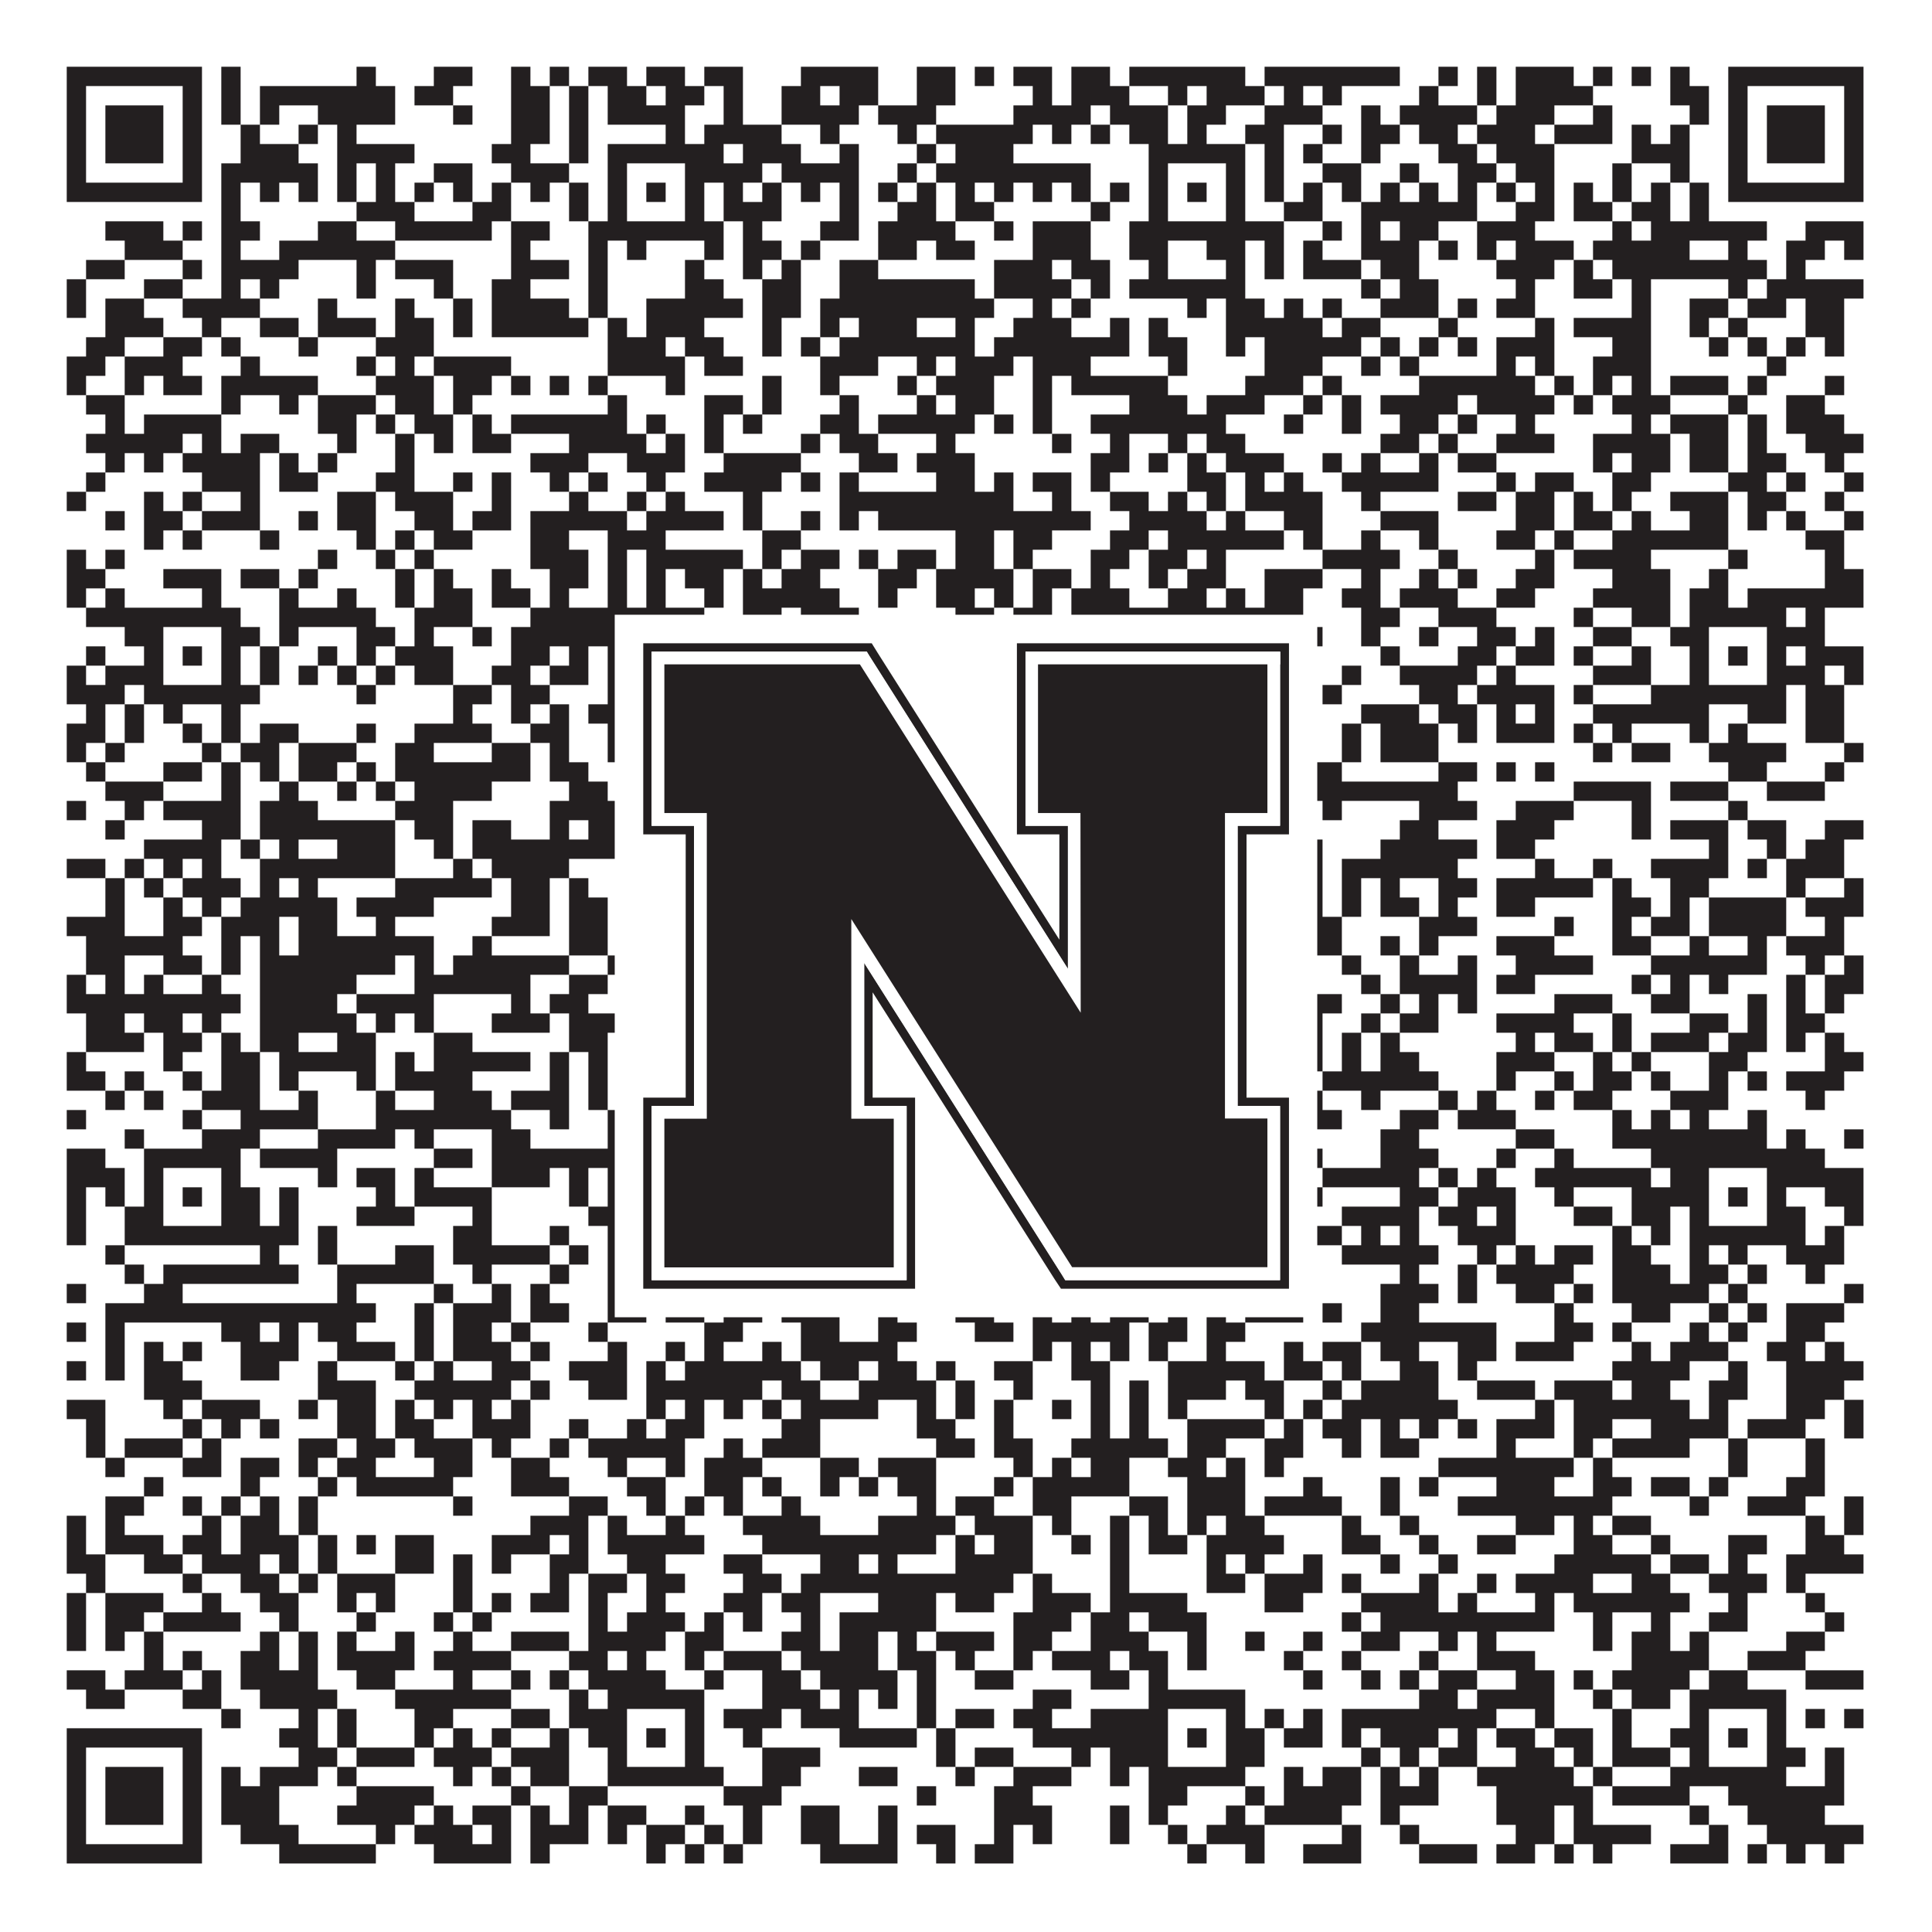
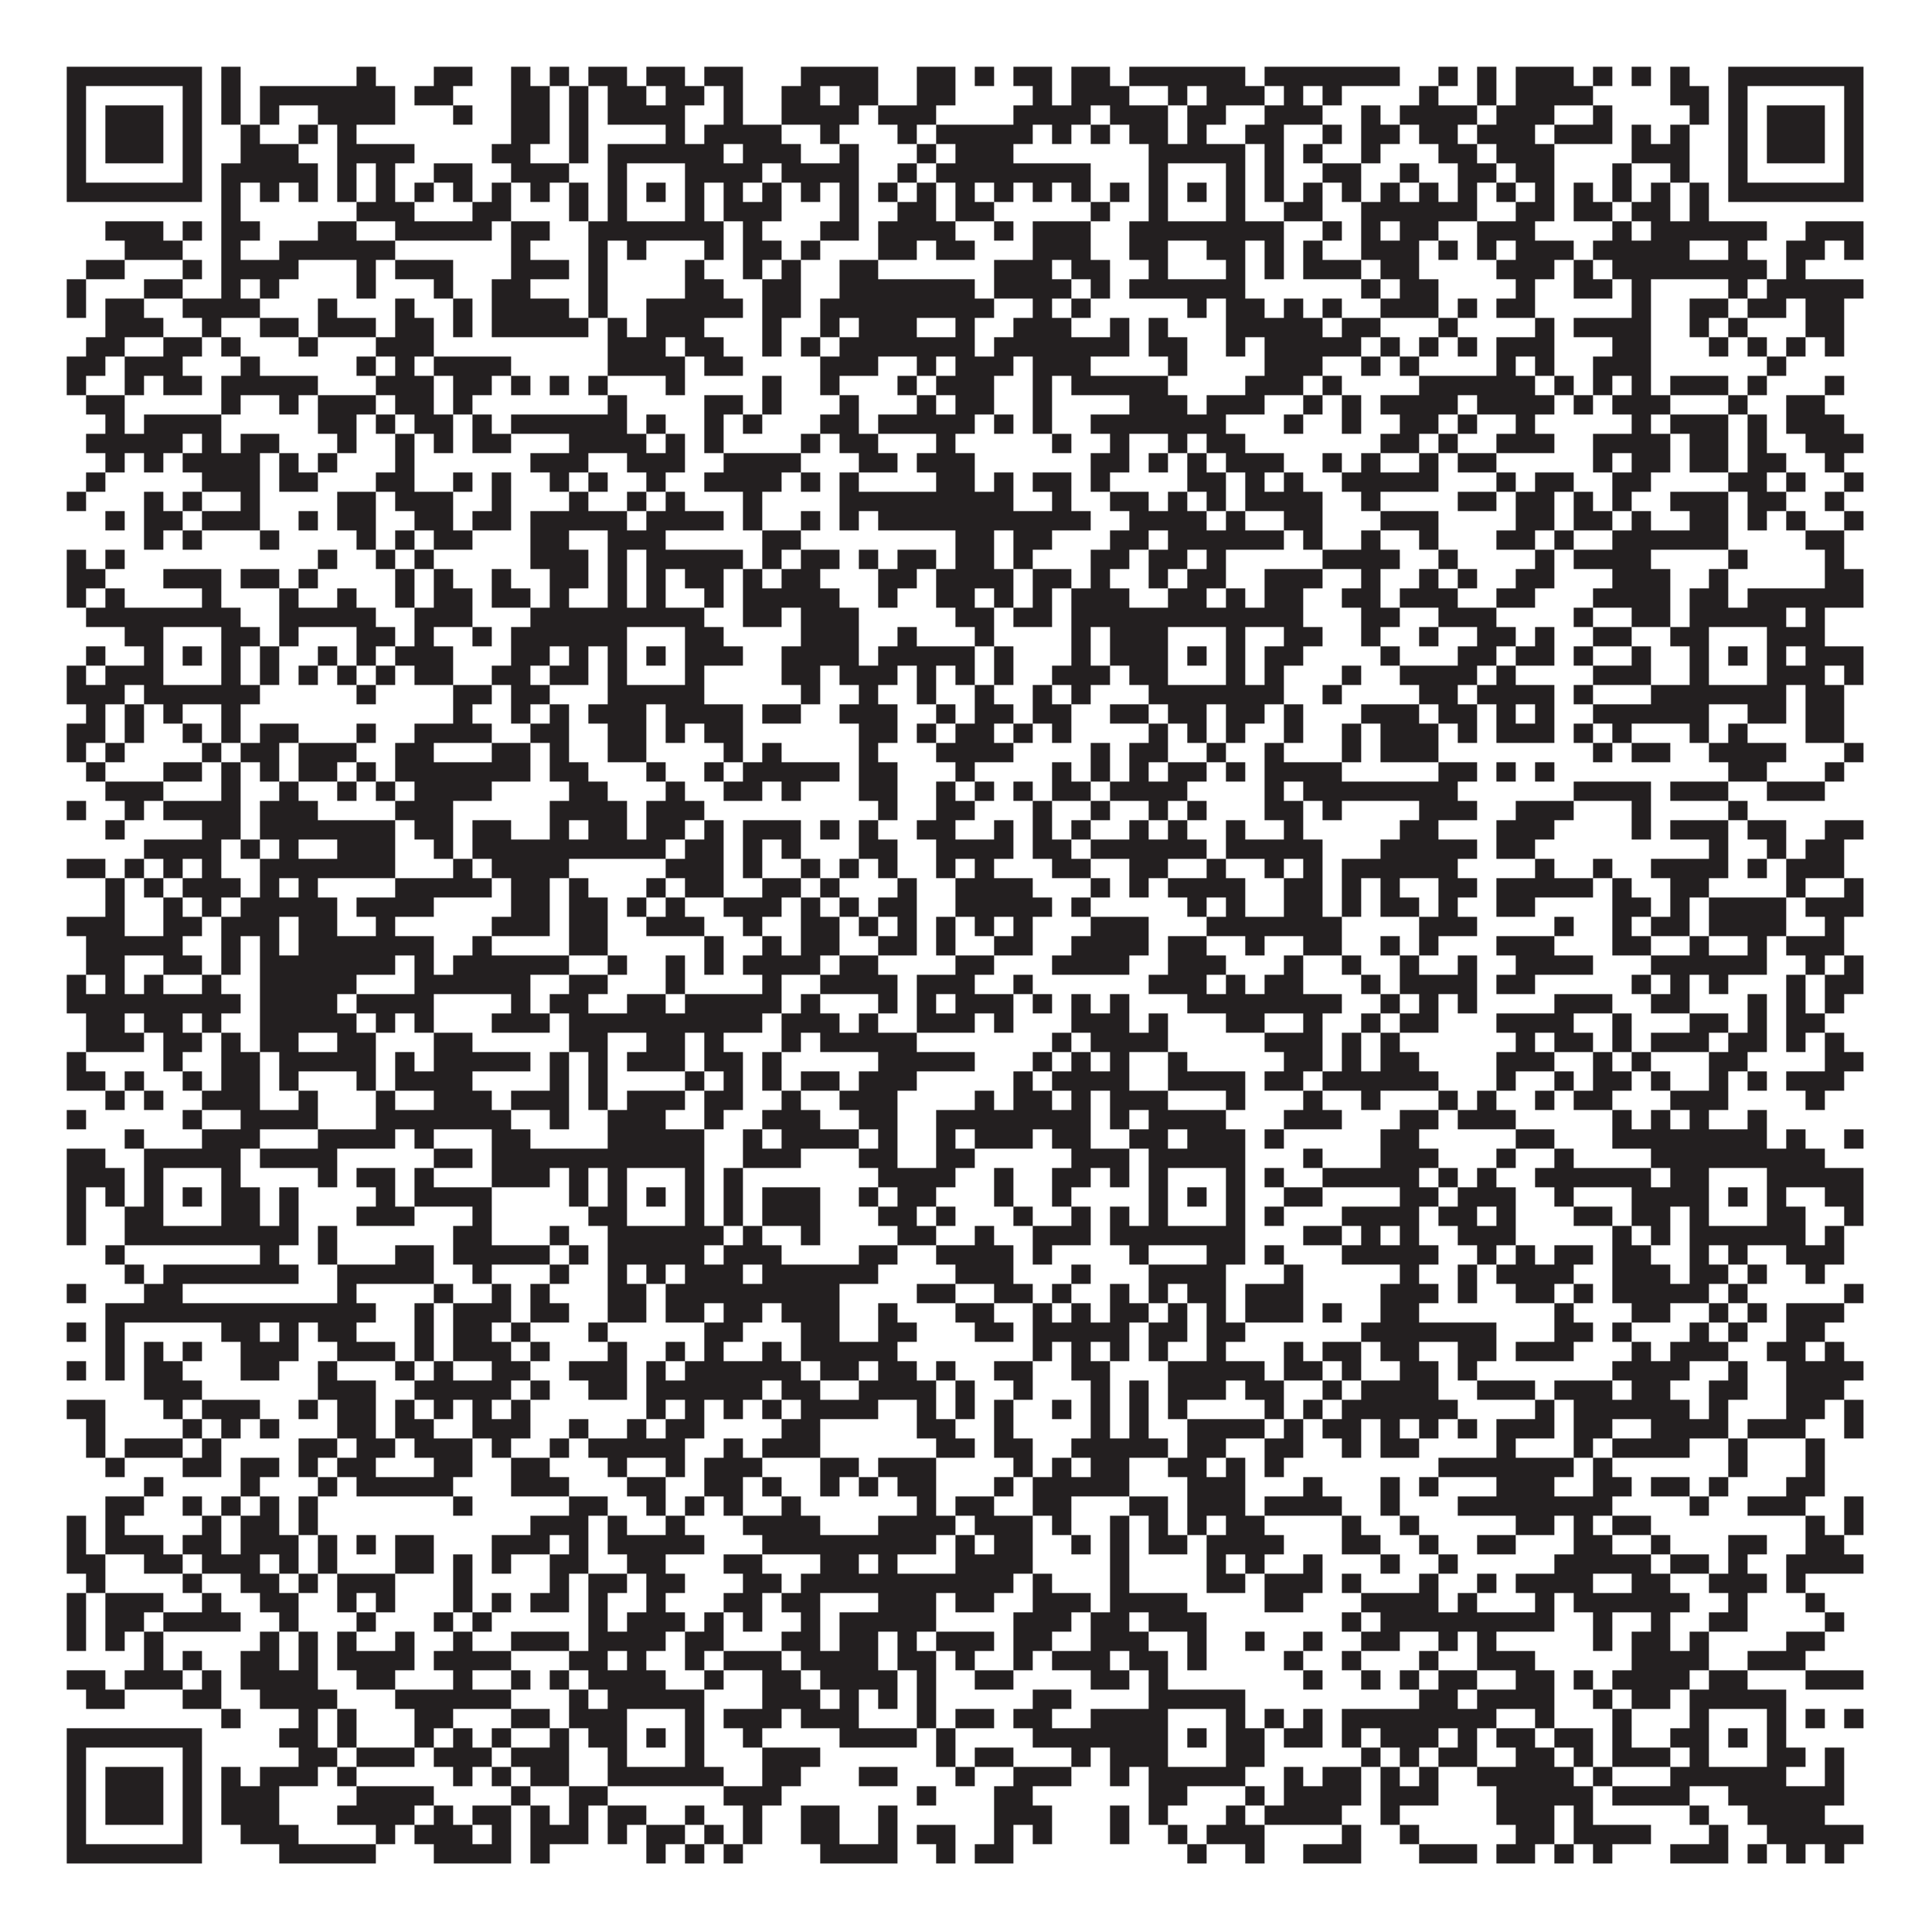
<svg xmlns="http://www.w3.org/2000/svg" version="1.1" width="1100px" height="1100px" viewBox="0 0 1100 1100">
-   <rect x="0" y="0" width="1100" height="1100" fill="#ffffff" fill-opacity="1" />
  <path fill="#231f20" fill-opacity="1" d="M38,38L115,38L115,49L38,49ZM126,38L137,38L137,49L126,49ZM203,38L214,38L214,49L203,49ZM247,38L269,38L269,49L247,49ZM291,38L302,38L302,49L291,49ZM313,38L324,38L324,49L313,49ZM335,38L357,38L357,49L335,49ZM368,38L390,38L390,49L368,49ZM401,38L423,38L423,49L401,49ZM456,38L500,38L500,49L456,49ZM522,38L544,38L544,49L522,49ZM555,38L566,38L566,49L555,49ZM577,38L599,38L599,49L577,49ZM610,38L632,38L632,49L610,49ZM643,38L709,38L709,49L643,49ZM720,38L797,38L797,49L720,49ZM819,38L830,38L830,49L819,49ZM841,38L852,38L852,49L841,49ZM863,38L896,38L896,49L863,49ZM907,38L918,38L918,49L907,49ZM929,38L940,38L940,49L929,49ZM951,38L962,38L962,49L951,49ZM984,38L1061,38L1061,49L984,49ZM38,49L49,49L49,60L38,60ZM104,49L115,49L115,60L104,60ZM126,49L137,49L137,60L126,60ZM148,49L225,49L225,60L148,60ZM236,49L258,49L258,60L236,60ZM291,49L313,49L313,60L291,60ZM324,49L335,49L335,60L324,60ZM346,49L368,49L368,60L346,60ZM379,49L401,49L401,60L379,60ZM412,49L423,49L423,60L412,60ZM445,49L467,49L467,60L445,60ZM478,49L500,49L500,60L478,60ZM522,49L544,49L544,60L522,60ZM588,49L599,49L599,60L588,60ZM610,49L643,49L643,60L610,60ZM665,49L676,49L676,60L665,60ZM687,49L720,49L720,60L687,60ZM731,49L742,49L742,60L731,60ZM753,49L764,49L764,60L753,60ZM808,49L819,49L819,60L808,60ZM841,49L852,49L852,60L841,60ZM863,49L907,49L907,60L863,60ZM951,49L973,49L973,60L951,60ZM984,49L995,49L995,60L984,60ZM1050,49L1061,49L1061,60L1050,60ZM38,60L49,60L49,71L38,71ZM60,60L93,60L93,71L60,71ZM104,60L115,60L115,71L104,71ZM126,60L137,60L137,71L126,71ZM148,60L159,60L159,71L148,71ZM181,60L225,60L225,71L181,71ZM258,60L269,60L269,71L258,71ZM291,60L313,60L313,71L291,71ZM324,60L335,60L335,71L324,71ZM346,60L390,60L390,71L346,71ZM412,60L423,60L423,71L412,71ZM445,60L489,60L489,71L445,71ZM500,60L533,60L533,71L500,71ZM577,60L621,60L621,71L577,71ZM632,60L665,60L665,71L632,71ZM676,60L698,60L698,71L676,71ZM720,60L753,60L753,71L720,71ZM775,60L786,60L786,71L775,71ZM797,60L841,60L841,71L797,71ZM852,60L885,60L885,71L852,71ZM907,60L918,60L918,71L907,71ZM962,60L973,60L973,71L962,71ZM984,60L995,60L995,71L984,71ZM1006,60L1039,60L1039,71L1006,71ZM1050,60L1061,60L1061,71L1050,71ZM38,71L49,71L49,82L38,82ZM60,71L93,71L93,82L60,82ZM104,71L115,71L115,82L104,82ZM137,71L148,71L148,82L137,82ZM170,71L181,71L181,82L170,82ZM192,71L203,71L203,82L192,82ZM291,71L313,71L313,82L291,82ZM324,71L335,71L335,82L324,82ZM379,71L390,71L390,82L379,82ZM401,71L445,71L445,82L401,82ZM467,71L478,71L478,82L467,82ZM511,71L522,71L522,82L511,82ZM533,71L588,71L588,82L533,82ZM599,71L610,71L610,82L599,82ZM621,71L632,71L632,82L621,82ZM643,71L665,71L665,82L643,82ZM676,71L687,71L687,82L676,82ZM709,71L731,71L731,82L709,82ZM753,71L764,71L764,82L753,82ZM775,71L797,71L797,82L775,82ZM808,71L830,71L830,82L808,82ZM841,71L874,71L874,82L841,82ZM885,71L918,71L918,82L885,82ZM929,71L940,71L940,82L929,82ZM951,71L962,71L962,82L951,82ZM984,71L995,71L995,82L984,82ZM1006,71L1039,71L1039,82L1006,82ZM1050,71L1061,71L1061,82L1050,82ZM38,82L49,82L49,93L38,93ZM60,82L93,82L93,93L60,93ZM104,82L115,82L115,93L104,93ZM137,82L170,82L170,93L137,93ZM192,82L236,82L236,93L192,93ZM280,82L302,82L302,93L280,93ZM324,82L335,82L335,93L324,93ZM346,82L412,82L412,93L346,93ZM423,82L456,82L456,93L423,93ZM478,82L489,82L489,93L478,93ZM522,82L533,82L533,93L522,93ZM544,82L577,82L577,93L544,93ZM654,82L709,82L709,93L654,93ZM720,82L731,82L731,93L720,93ZM742,82L753,82L753,93L742,93ZM775,82L786,82L786,93L775,93ZM819,82L841,82L841,93L819,93ZM852,82L885,82L885,93L852,93ZM929,82L962,82L962,93L929,93ZM984,82L995,82L995,93L984,93ZM1006,82L1039,82L1039,93L1006,93ZM1050,82L1061,82L1061,93L1050,93ZM38,93L49,93L49,104L38,104ZM104,93L115,93L115,104L104,104ZM126,93L181,93L181,104L126,104ZM192,93L203,93L203,104L192,104ZM214,93L225,93L225,104L214,104ZM247,93L269,93L269,104L247,104ZM291,93L324,93L324,104L291,104ZM346,93L357,93L357,104L346,104ZM390,93L434,93L434,104L390,104ZM445,93L489,93L489,104L445,104ZM511,93L522,93L522,104L511,104ZM533,93L621,93L621,104L533,104ZM654,93L665,93L665,104L654,104ZM698,93L709,93L709,104L698,104ZM720,93L731,93L731,104L720,104ZM753,93L775,93L775,104L753,104ZM797,93L808,93L808,104L797,104ZM830,93L852,93L852,104L830,104ZM863,93L885,93L885,104L863,104ZM918,93L929,93L929,104L918,104ZM951,93L962,93L962,104L951,104ZM984,93L995,93L995,104L984,104ZM1050,93L1061,93L1061,104L1050,104ZM38,104L115,104L115,115L38,115ZM126,104L137,104L137,115L126,115ZM148,104L159,104L159,115L148,115ZM170,104L181,104L181,115L170,115ZM192,104L203,104L203,115L192,115ZM214,104L225,104L225,115L214,115ZM236,104L247,104L247,115L236,115ZM258,104L269,104L269,115L258,115ZM280,104L291,104L291,115L280,115ZM302,104L313,104L313,115L302,115ZM324,104L335,104L335,115L324,115ZM346,104L357,104L357,115L346,115ZM368,104L379,104L379,115L368,115ZM390,104L401,104L401,115L390,115ZM412,104L423,104L423,115L412,115ZM434,104L445,104L445,115L434,115ZM456,104L467,104L467,115L456,115ZM478,104L489,104L489,115L478,115ZM500,104L511,104L511,115L500,115ZM522,104L533,104L533,115L522,115ZM544,104L555,104L555,115L544,115ZM566,104L577,104L577,115L566,115ZM588,104L599,104L599,115L588,115ZM610,104L621,104L621,115L610,115ZM632,104L643,104L643,115L632,115ZM654,104L665,104L665,115L654,115ZM676,104L687,104L687,115L676,115ZM698,104L709,104L709,115L698,115ZM720,104L731,104L731,115L720,115ZM742,104L753,104L753,115L742,115ZM764,104L775,104L775,115L764,115ZM786,104L797,104L797,115L786,115ZM808,104L819,104L819,115L808,115ZM830,104L841,104L841,115L830,115ZM852,104L863,104L863,115L852,115ZM874,104L885,104L885,115L874,115ZM896,104L907,104L907,115L896,115ZM918,104L929,104L929,115L918,115ZM940,104L951,104L951,115L940,115ZM962,104L973,104L973,115L962,115ZM984,104L1061,104L1061,115L984,115ZM126,115L137,115L137,126L126,126ZM203,115L236,115L236,126L203,126ZM269,115L291,115L291,126L269,126ZM324,115L335,115L335,126L324,126ZM346,115L357,115L357,126L346,126ZM390,115L401,115L401,126L390,126ZM412,115L445,115L445,126L412,126ZM478,115L489,115L489,126L478,126ZM511,115L533,115L533,126L511,126ZM544,115L566,115L566,126L544,126ZM621,115L632,115L632,126L621,126ZM654,115L665,115L665,126L654,126ZM698,115L709,115L709,126L698,126ZM731,115L753,115L753,126L731,126ZM775,115L841,115L841,126L775,126ZM863,115L885,115L885,126L863,126ZM896,115L918,115L918,126L896,126ZM929,115L951,115L951,126L929,126ZM962,115L973,115L973,126L962,126ZM60,126L93,126L93,137L60,137ZM104,126L115,126L115,137L104,137ZM126,126L148,126L148,137L126,137ZM181,126L203,126L203,137L181,137ZM225,126L280,126L280,137L225,137ZM291,126L313,126L313,137L291,137ZM335,126L412,126L412,137L335,137ZM423,126L434,126L434,137L423,137ZM467,126L489,126L489,137L467,137ZM500,126L544,126L544,137L500,137ZM566,126L577,126L577,137L566,137ZM588,126L621,126L621,137L588,137ZM643,126L731,126L731,137L643,137ZM753,126L764,126L764,137L753,137ZM775,126L786,126L786,137L775,137ZM797,126L819,126L819,137L797,137ZM841,126L874,126L874,137L841,137ZM918,126L929,126L929,137L918,137ZM940,126L1006,126L1006,137L940,137ZM1028,126L1061,126L1061,137L1028,137ZM71,137L104,137L104,148L71,148ZM126,137L137,137L137,148L126,148ZM159,137L225,137L225,148L159,148ZM291,137L302,137L302,148L291,148ZM335,137L346,137L346,148L335,148ZM357,137L368,137L368,148L357,148ZM401,137L412,137L412,148L401,148ZM423,137L445,137L445,148L423,148ZM456,137L467,137L467,148L456,148ZM500,137L522,137L522,148L500,148ZM533,137L555,137L555,148L533,148ZM588,137L621,137L621,148L588,148ZM643,137L665,137L665,148L643,148ZM687,137L709,137L709,148L687,148ZM720,137L731,137L731,148L720,148ZM742,137L753,137L753,148L742,148ZM775,137L808,137L808,148L775,148ZM819,137L830,137L830,148L819,148ZM841,137L852,137L852,148L841,148ZM863,137L896,137L896,148L863,148ZM907,137L962,137L962,148L907,148ZM984,137L995,137L995,148L984,148ZM1017,137L1039,137L1039,148L1017,148ZM1050,137L1061,137L1061,148L1050,148ZM49,148L71,148L71,159L49,159ZM104,148L115,148L115,159L104,159ZM126,148L170,148L170,159L126,159ZM203,148L214,148L214,159L203,159ZM225,148L258,148L258,159L225,159ZM291,148L324,148L324,159L291,159ZM335,148L346,148L346,159L335,159ZM390,148L401,148L401,159L390,159ZM423,148L434,148L434,159L423,159ZM445,148L456,148L456,159L445,159ZM478,148L500,148L500,159L478,159ZM566,148L599,148L599,159L566,159ZM610,148L632,148L632,159L610,159ZM654,148L665,148L665,159L654,159ZM698,148L709,148L709,159L698,159ZM720,148L731,148L731,159L720,159ZM742,148L775,148L775,159L742,159ZM786,148L808,148L808,159L786,159ZM852,148L885,148L885,159L852,159ZM896,148L907,148L907,159L896,159ZM918,148L1006,148L1006,159L918,159ZM1017,148L1028,148L1028,159L1017,159ZM38,159L49,159L49,170L38,170ZM82,159L104,159L104,170L82,170ZM126,159L137,159L137,170L126,170ZM148,159L159,159L159,170L148,170ZM203,159L214,159L214,170L203,170ZM247,159L258,159L258,170L247,170ZM280,159L302,159L302,170L280,170ZM335,159L346,159L346,170L335,170ZM390,159L412,159L412,170L390,170ZM434,159L456,159L456,170L434,170ZM478,159L555,159L555,170L478,170ZM566,159L610,159L610,170L566,170ZM621,159L632,159L632,170L621,170ZM643,159L709,159L709,170L643,170ZM775,159L786,159L786,170L775,170ZM797,159L819,159L819,170L797,170ZM863,159L874,159L874,170L863,170ZM896,159L918,159L918,170L896,170ZM929,159L940,159L940,170L929,170ZM984,159L995,159L995,170L984,170ZM1006,159L1061,159L1061,170L1006,170ZM38,170L49,170L49,181L38,181ZM60,170L82,170L82,181L60,181ZM104,170L148,170L148,181L104,181ZM181,170L192,170L192,181L181,181ZM225,170L236,170L236,181L225,181ZM258,170L269,170L269,181L258,181ZM280,170L324,170L324,181L280,181ZM335,170L346,170L346,181L335,181ZM368,170L423,170L423,181L368,181ZM434,170L456,170L456,181L434,181ZM467,170L566,170L566,181L467,181ZM588,170L599,170L599,181L588,181ZM610,170L621,170L621,181L610,181ZM676,170L687,170L687,181L676,181ZM698,170L720,170L720,181L698,181ZM731,170L742,170L742,181L731,181ZM753,170L764,170L764,181L753,181ZM786,170L819,170L819,181L786,181ZM830,170L841,170L841,181L830,181ZM852,170L874,170L874,181L852,181ZM929,170L940,170L940,181L929,181ZM962,170L984,170L984,181L962,181ZM995,170L1017,170L1017,181L995,181ZM1028,170L1050,170L1050,181L1028,181ZM60,181L93,181L93,192L60,192ZM115,181L126,181L126,192L115,192ZM148,181L170,181L170,192L148,192ZM181,181L214,181L214,192L181,192ZM225,181L247,181L247,192L225,192ZM258,181L269,181L269,192L258,192ZM280,181L335,181L335,192L280,192ZM346,181L357,181L357,192L346,192ZM368,181L401,181L401,192L368,192ZM434,181L445,181L445,192L434,192ZM467,181L478,181L478,192L467,192ZM489,181L522,181L522,192L489,192ZM544,181L555,181L555,192L544,192ZM577,181L610,181L610,192L577,192ZM632,181L643,181L643,192L632,192ZM654,181L665,181L665,192L654,192ZM698,181L753,181L753,192L698,192ZM764,181L786,181L786,192L764,192ZM819,181L830,181L830,192L819,192ZM874,181L885,181L885,192L874,192ZM896,181L940,181L940,192L896,192ZM962,181L973,181L973,192L962,192ZM984,181L995,181L995,192L984,192ZM1028,181L1050,181L1050,192L1028,192ZM49,192L71,192L71,203L49,203ZM93,192L115,192L115,203L93,203ZM126,192L137,192L137,203L126,203ZM170,192L181,192L181,203L170,203ZM214,192L247,192L247,203L214,203ZM346,192L379,192L379,203L346,203ZM390,192L412,192L412,203L390,203ZM434,192L445,192L445,203L434,203ZM456,192L467,192L467,203L456,203ZM478,192L555,192L555,203L478,203ZM566,192L643,192L643,203L566,203ZM654,192L676,192L676,203L654,203ZM698,192L709,192L709,203L698,203ZM720,192L775,192L775,203L720,203ZM786,192L797,192L797,203L786,203ZM808,192L819,192L819,203L808,203ZM830,192L841,192L841,203L830,203ZM852,192L885,192L885,203L852,203ZM918,192L940,192L940,203L918,203ZM973,192L984,192L984,203L973,203ZM995,192L1006,192L1006,203L995,203ZM1017,192L1028,192L1028,203L1017,203ZM1039,192L1050,192L1050,203L1039,203ZM38,203L60,203L60,214L38,214ZM71,203L104,203L104,214L71,214ZM137,203L148,203L148,214L137,214ZM203,203L214,203L214,214L203,214ZM225,203L236,203L236,214L225,214ZM247,203L291,203L291,214L247,214ZM346,203L390,203L390,214L346,214ZM401,203L423,203L423,214L401,214ZM467,203L500,203L500,214L467,214ZM522,203L533,203L533,214L522,214ZM544,203L577,203L577,214L544,214ZM588,203L621,203L621,214L588,214ZM665,203L676,203L676,214L665,214ZM720,203L753,203L753,214L720,214ZM775,203L786,203L786,214L775,214ZM797,203L808,203L808,214L797,214ZM852,203L863,203L863,214L852,214ZM874,203L885,203L885,214L874,214ZM907,203L940,203L940,214L907,214ZM1006,203L1017,203L1017,214L1006,214ZM38,214L49,214L49,225L38,225ZM71,214L82,214L82,225L71,225ZM93,214L115,214L115,225L93,225ZM126,214L181,214L181,225L126,225ZM214,214L247,214L247,225L214,225ZM258,214L280,214L280,225L258,225ZM291,214L302,214L302,225L291,225ZM313,214L324,214L324,225L313,225ZM335,214L346,214L346,225L335,225ZM379,214L390,214L390,225L379,225ZM434,214L445,214L445,225L434,225ZM467,214L478,214L478,225L467,225ZM511,214L522,214L522,225L511,225ZM533,214L566,214L566,225L533,225ZM588,214L599,214L599,225L588,225ZM610,214L665,214L665,225L610,225ZM709,214L742,214L742,225L709,225ZM753,214L764,214L764,225L753,225ZM808,214L874,214L874,225L808,225ZM885,214L896,214L896,225L885,225ZM907,214L918,214L918,225L907,225ZM929,214L940,214L940,225L929,225ZM951,214L984,214L984,225L951,225ZM995,214L1006,214L1006,225L995,225ZM1039,214L1050,214L1050,225L1039,225ZM49,225L71,225L71,236L49,236ZM126,225L137,225L137,236L126,236ZM159,225L170,225L170,236L159,236ZM181,225L214,225L214,236L181,236ZM225,225L247,225L247,236L225,236ZM258,225L269,225L269,236L258,236ZM346,225L357,225L357,236L346,236ZM401,225L423,225L423,236L401,236ZM434,225L445,225L445,236L434,236ZM478,225L489,225L489,236L478,236ZM522,225L533,225L533,236L522,236ZM544,225L566,225L566,236L544,236ZM588,225L599,225L599,236L588,236ZM643,225L676,225L676,236L643,236ZM687,225L720,225L720,236L687,236ZM742,225L753,225L753,236L742,236ZM764,225L775,225L775,236L764,236ZM786,225L830,225L830,236L786,236ZM841,225L885,225L885,236L841,236ZM896,225L907,225L907,236L896,236ZM918,225L951,225L951,236L918,236ZM984,225L995,225L995,236L984,236ZM1017,225L1039,225L1039,236L1017,236ZM60,236L71,236L71,247L60,247ZM82,236L126,236L126,247L82,247ZM181,236L203,236L203,247L181,247ZM214,236L225,236L225,247L214,247ZM236,236L258,236L258,247L236,247ZM269,236L280,236L280,247L269,247ZM291,236L357,236L357,247L291,247ZM368,236L379,236L379,247L368,247ZM401,236L412,236L412,247L401,247ZM423,236L434,236L434,247L423,247ZM467,236L489,236L489,247L467,247ZM500,236L555,236L555,247L500,247ZM566,236L577,236L577,247L566,247ZM588,236L599,236L599,247L588,247ZM621,236L698,236L698,247L621,247ZM731,236L742,236L742,247L731,247ZM764,236L775,236L775,247L764,247ZM797,236L819,236L819,247L797,247ZM830,236L841,236L841,247L830,247ZM863,236L874,236L874,247L863,247ZM929,236L940,236L940,247L929,247ZM951,236L984,236L984,247L951,247ZM995,236L1006,236L1006,247L995,247ZM1017,236L1050,236L1050,247L1017,247ZM49,247L104,247L104,258L49,258ZM115,247L126,247L126,258L115,258ZM137,247L159,247L159,258L137,258ZM192,247L203,247L203,258L192,258ZM225,247L236,247L236,258L225,258ZM247,247L258,247L258,258L247,258ZM269,247L291,247L291,258L269,258ZM324,247L368,247L368,258L324,258ZM379,247L390,247L390,258L379,258ZM401,247L412,247L412,258L401,258ZM456,247L467,247L467,258L456,258ZM478,247L500,247L500,258L478,258ZM533,247L544,247L544,258L533,258ZM599,247L610,247L610,258L599,258ZM632,247L643,247L643,258L632,258ZM665,247L676,247L676,258L665,258ZM687,247L709,247L709,258L687,258ZM786,247L808,247L808,258L786,258ZM819,247L830,247L830,258L819,258ZM852,247L885,247L885,258L852,258ZM907,247L951,247L951,258L907,258ZM962,247L984,247L984,258L962,258ZM995,247L1006,247L1006,258L995,258ZM1028,247L1061,247L1061,258L1028,258ZM60,258L71,258L71,269L60,269ZM82,258L93,258L93,269L82,269ZM104,258L148,258L148,269L104,269ZM159,258L170,258L170,269L159,269ZM181,258L192,258L192,269L181,269ZM225,258L236,258L236,269L225,269ZM302,258L335,258L335,269L302,269ZM357,258L390,258L390,269L357,269ZM412,258L456,258L456,269L412,269ZM489,258L511,258L511,269L489,269ZM522,258L555,258L555,269L522,269ZM621,258L643,258L643,269L621,269ZM654,258L665,258L665,269L654,269ZM676,258L687,258L687,269L676,269ZM698,258L731,258L731,269L698,269ZM753,258L764,258L764,269L753,269ZM775,258L786,258L786,269L775,269ZM808,258L819,258L819,269L808,269ZM830,258L852,258L852,269L830,269ZM907,258L918,258L918,269L907,269ZM929,258L951,258L951,269L929,269ZM962,258L984,258L984,269L962,269ZM995,258L1017,258L1017,269L995,269ZM1039,258L1050,258L1050,269L1039,269ZM49,269L60,269L60,280L49,280ZM115,269L148,269L148,280L115,280ZM159,269L181,269L181,280L159,280ZM214,269L236,269L236,280L214,280ZM258,269L269,269L269,280L258,280ZM280,269L291,269L291,280L280,280ZM313,269L324,269L324,280L313,280ZM335,269L346,269L346,280L335,280ZM368,269L379,269L379,280L368,280ZM401,269L445,269L445,280L401,280ZM456,269L467,269L467,280L456,280ZM478,269L489,269L489,280L478,280ZM533,269L555,269L555,280L533,280ZM566,269L577,269L577,280L566,280ZM588,269L610,269L610,280L588,280ZM621,269L632,269L632,280L621,280ZM676,269L698,269L698,280L676,280ZM709,269L720,269L720,280L709,280ZM731,269L742,269L742,280L731,280ZM764,269L819,269L819,280L764,280ZM852,269L863,269L863,280L852,280ZM874,269L896,269L896,280L874,280ZM918,269L940,269L940,280L918,280ZM984,269L1006,269L1006,280L984,280ZM1017,269L1028,269L1028,280L1017,280ZM1050,269L1061,269L1061,280L1050,280ZM38,280L49,280L49,291L38,291ZM82,280L93,280L93,291L82,291ZM104,280L115,280L115,291L104,291ZM137,280L148,280L148,291L137,291ZM192,280L214,280L214,291L192,291ZM225,280L258,280L258,291L225,291ZM280,280L291,280L291,291L280,291ZM324,280L335,280L335,291L324,291ZM357,280L368,280L368,291L357,291ZM379,280L390,280L390,291L379,291ZM423,280L434,280L434,291L423,291ZM478,280L577,280L577,291L478,291ZM599,280L610,280L610,291L599,291ZM632,280L654,280L654,291L632,291ZM665,280L676,280L676,291L665,291ZM687,280L698,280L698,291L687,291ZM709,280L753,280L753,291L709,291ZM775,280L786,280L786,291L775,291ZM830,280L852,280L852,291L830,291ZM863,280L885,280L885,291L863,291ZM896,280L907,280L907,291L896,291ZM918,280L929,280L929,291L918,291ZM951,280L984,280L984,291L951,291ZM995,280L1017,280L1017,291L995,291ZM1039,280L1050,280L1050,291L1039,291ZM60,291L71,291L71,302L60,302ZM82,291L104,291L104,302L82,302ZM115,291L148,291L148,302L115,302ZM170,291L181,291L181,302L170,302ZM192,291L214,291L214,302L192,302ZM236,291L258,291L258,302L236,302ZM269,291L291,291L291,302L269,302ZM302,291L357,291L357,302L302,302ZM368,291L412,291L412,302L368,302ZM423,291L434,291L434,302L423,302ZM456,291L467,291L467,302L456,302ZM478,291L489,291L489,302L478,302ZM500,291L621,291L621,302L500,302ZM643,291L687,291L687,302L643,302ZM698,291L709,291L709,302L698,302ZM731,291L753,291L753,302L731,302ZM786,291L819,291L819,302L786,302ZM863,291L885,291L885,302L863,302ZM896,291L918,291L918,302L896,302ZM929,291L940,291L940,302L929,302ZM962,291L984,291L984,302L962,302ZM995,291L1006,291L1006,302L995,302ZM1017,291L1028,291L1028,302L1017,302ZM1050,291L1061,291L1061,302L1050,302ZM82,302L93,302L93,313L82,313ZM104,302L115,302L115,313L104,313ZM148,302L159,302L159,313L148,313ZM203,302L214,302L214,313L203,313ZM225,302L236,302L236,313L225,313ZM247,302L269,302L269,313L247,313ZM302,302L324,302L324,313L302,313ZM346,302L379,302L379,313L346,313ZM434,302L456,302L456,313L434,313ZM544,302L566,302L566,313L544,313ZM577,302L599,302L599,313L577,313ZM632,302L654,302L654,313L632,313ZM665,302L731,302L731,313L665,313ZM742,302L753,302L753,313L742,313ZM775,302L786,302L786,313L775,313ZM808,302L819,302L819,313L808,313ZM852,302L874,302L874,313L852,313ZM885,302L896,302L896,313L885,313ZM918,302L984,302L984,313L918,313ZM1028,302L1050,302L1050,313L1028,313ZM38,313L49,313L49,324L38,324ZM60,313L71,313L71,324L60,324ZM181,313L192,313L192,324L181,324ZM214,313L225,313L225,324L214,324ZM236,313L247,313L247,324L236,324ZM302,313L335,313L335,324L302,324ZM346,313L357,313L357,324L346,324ZM368,313L423,313L423,324L368,324ZM434,313L445,313L445,324L434,324ZM456,313L478,313L478,324L456,324ZM489,313L500,313L500,324L489,324ZM511,313L533,313L533,324L511,324ZM544,313L566,313L566,324L544,324ZM577,313L588,313L588,324L577,324ZM621,313L643,313L643,324L621,324ZM654,313L676,313L676,324L654,324ZM687,313L698,313L698,324L687,324ZM753,313L797,313L797,324L753,324ZM819,313L830,313L830,324L819,324ZM874,313L885,313L885,324L874,324ZM896,313L940,313L940,324L896,324ZM984,313L995,313L995,324L984,324ZM1039,313L1050,313L1050,324L1039,324ZM38,324L60,324L60,335L38,335ZM93,324L126,324L126,335L93,335ZM137,324L159,324L159,335L137,335ZM170,324L181,324L181,335L170,335ZM225,324L236,324L236,335L225,335ZM247,324L258,324L258,335L247,335ZM280,324L291,324L291,335L280,335ZM313,324L335,324L335,335L313,335ZM346,324L357,324L357,335L346,335ZM368,324L379,324L379,335L368,335ZM390,324L412,324L412,335L390,335ZM423,324L434,324L434,335L423,335ZM445,324L467,324L467,335L445,335ZM500,324L522,324L522,335L500,335ZM533,324L577,324L577,335L533,335ZM588,324L610,324L610,335L588,335ZM621,324L632,324L632,335L621,335ZM654,324L665,324L665,335L654,335ZM676,324L698,324L698,335L676,335ZM720,324L753,324L753,335L720,335ZM775,324L786,324L786,335L775,335ZM808,324L819,324L819,335L808,335ZM830,324L841,324L841,335L830,335ZM863,324L885,324L885,335L863,335ZM918,324L951,324L951,335L918,335ZM973,324L984,324L984,335L973,335ZM1039,324L1061,324L1061,335L1039,335ZM38,335L49,335L49,346L38,346ZM60,335L71,335L71,346L60,346ZM115,335L126,335L126,346L115,346ZM159,335L170,335L170,346L159,346ZM192,335L203,335L203,346L192,346ZM225,335L236,335L236,346L225,346ZM247,335L269,335L269,346L247,346ZM280,335L302,335L302,346L280,346ZM313,335L324,335L324,346L313,346ZM346,335L357,335L357,346L346,346ZM368,335L379,335L379,346L368,346ZM401,335L412,335L412,346L401,346ZM423,335L478,335L478,346L423,346ZM500,335L511,335L511,346L500,346ZM533,335L555,335L555,346L533,346ZM566,335L577,335L577,346L566,346ZM588,335L599,335L599,346L588,346ZM610,335L643,335L643,346L610,346ZM665,335L687,335L687,346L665,346ZM698,335L709,335L709,346L698,346ZM720,335L742,335L742,346L720,346ZM764,335L786,335L786,346L764,346ZM797,335L830,335L830,346L797,346ZM852,335L874,335L874,346L852,346ZM907,335L951,335L951,346L907,346ZM962,335L984,335L984,346L962,346ZM995,335L1061,335L1061,346L995,346ZM49,346L137,346L137,357L49,357ZM159,346L214,346L214,357L159,357ZM236,346L269,346L269,357L236,357ZM302,346L401,346L401,357L302,357ZM423,346L445,346L445,357L423,357ZM456,346L489,346L489,357L456,357ZM544,346L566,346L566,357L544,357ZM577,346L599,346L599,357L577,357ZM610,346L742,346L742,357L610,357ZM775,346L797,346L797,357L775,357ZM819,346L852,346L852,357L819,357ZM896,346L907,346L907,357L896,357ZM929,346L951,346L951,357L929,357ZM962,346L1017,346L1017,357L962,357ZM1028,346L1039,346L1039,357L1028,357ZM71,357L93,357L93,368L71,368ZM126,357L148,357L148,368L126,368ZM159,357L170,357L170,368L159,368ZM203,357L225,357L225,368L203,368ZM236,357L247,357L247,368L236,368ZM269,357L280,357L280,368L269,368ZM291,357L357,357L357,368L291,368ZM390,357L412,357L412,368L390,368ZM456,357L489,357L489,368L456,368ZM511,357L522,357L522,368L511,368ZM555,357L566,357L566,368L555,368ZM610,357L621,357L621,368L610,368ZM632,357L665,357L665,368L632,368ZM698,357L709,357L709,368L698,368ZM731,357L753,357L753,368L731,368ZM775,357L786,357L786,368L775,368ZM808,357L819,357L819,368L808,368ZM841,357L863,357L863,368L841,368ZM874,357L885,357L885,368L874,368ZM907,357L929,357L929,368L907,368ZM951,357L973,357L973,368L951,368ZM1006,357L1039,357L1039,368L1006,368ZM49,368L60,368L60,379L49,379ZM82,368L93,368L93,379L82,379ZM104,368L115,368L115,379L104,379ZM126,368L137,368L137,379L126,379ZM148,368L159,368L159,379L148,379ZM181,368L192,368L192,379L181,379ZM203,368L214,368L214,379L203,379ZM225,368L258,368L258,379L225,379ZM291,368L313,368L313,379L291,379ZM324,368L335,368L335,379L324,379ZM346,368L357,368L357,379L346,379ZM368,368L379,368L379,379L368,379ZM390,368L423,368L423,379L390,379ZM445,368L489,368L489,379L445,379ZM500,368L555,368L555,379L500,379ZM566,368L577,368L577,379L566,379ZM610,368L621,368L621,379L610,379ZM632,368L665,368L665,379L632,379ZM676,368L687,368L687,379L676,379ZM698,368L709,368L709,379L698,379ZM720,368L742,368L742,379L720,379ZM786,368L797,368L797,379L786,379ZM830,368L852,368L852,379L830,379ZM863,368L885,368L885,379L863,379ZM896,368L907,368L907,379L896,379ZM929,368L940,368L940,379L929,379ZM962,368L973,368L973,379L962,379ZM984,368L995,368L995,379L984,379ZM1006,368L1017,368L1017,379L1006,379ZM1028,368L1061,368L1061,379L1028,379ZM38,379L49,379L49,390L38,390ZM60,379L93,379L93,390L60,390ZM126,379L137,379L137,390L126,390ZM148,379L159,379L159,390L148,390ZM170,379L181,379L181,390L170,390ZM192,379L203,379L203,390L192,390ZM214,379L225,379L225,390L214,390ZM236,379L258,379L258,390L236,390ZM280,379L302,379L302,390L280,390ZM313,379L335,379L335,390L313,390ZM346,379L357,379L357,390L346,390ZM390,379L401,379L401,390L390,390ZM445,379L467,379L467,390L445,390ZM478,379L511,379L511,390L478,390ZM522,379L533,379L533,390L522,390ZM544,379L555,379L555,390L544,390ZM566,379L577,379L577,390L566,390ZM599,379L632,379L632,390L599,390ZM643,379L665,379L665,390L643,390ZM698,379L709,379L709,390L698,390ZM720,379L731,379L731,390L720,390ZM764,379L775,379L775,390L764,390ZM797,379L841,379L841,390L797,390ZM852,379L863,379L863,390L852,390ZM907,379L940,379L940,390L907,390ZM962,379L973,379L973,390L962,390ZM1006,379L1039,379L1039,390L1006,390ZM1050,379L1061,379L1061,390L1050,390ZM38,390L71,390L71,401L38,401ZM82,390L148,390L148,401L82,401ZM203,390L214,390L214,401L203,401ZM258,390L280,390L280,401L258,401ZM291,390L313,390L313,401L291,401ZM346,390L401,390L401,401L346,401ZM456,390L467,390L467,401L456,401ZM489,390L500,390L500,401L489,401ZM522,390L533,390L533,401L522,401ZM555,390L566,390L566,401L555,401ZM588,390L599,390L599,401L588,401ZM610,390L621,390L621,401L610,401ZM654,390L731,390L731,401L654,401ZM753,390L764,390L764,401L753,401ZM808,390L830,390L830,401L808,401ZM841,390L885,390L885,401L841,401ZM896,390L907,390L907,401L896,401ZM940,390L1017,390L1017,401L940,401ZM1028,390L1050,390L1050,401L1028,401ZM49,401L60,401L60,412L49,412ZM71,401L82,401L82,412L71,412ZM93,401L104,401L104,412L93,412ZM126,401L137,401L137,412L126,412ZM258,401L269,401L269,412L258,412ZM291,401L302,401L302,412L291,412ZM313,401L324,401L324,412L313,412ZM335,401L368,401L368,412L335,412ZM379,401L423,401L423,412L379,412ZM434,401L456,401L456,412L434,412ZM478,401L511,401L511,412L478,412ZM533,401L544,401L544,412L533,412ZM555,401L577,401L577,412L555,412ZM588,401L610,401L610,412L588,412ZM632,401L654,401L654,412L632,412ZM665,401L687,401L687,412L665,412ZM698,401L720,401L720,412L698,412ZM731,401L742,401L742,412L731,412ZM775,401L808,401L808,412L775,412ZM819,401L841,401L841,412L819,412ZM852,401L863,401L863,412L852,412ZM874,401L885,401L885,412L874,412ZM907,401L973,401L973,412L907,412ZM995,401L1017,401L1017,412L995,412ZM1028,401L1050,401L1050,412L1028,412ZM38,412L60,412L60,423L38,423ZM71,412L82,412L82,423L71,423ZM104,412L115,412L115,423L104,423ZM126,412L137,412L137,423L126,423ZM148,412L170,412L170,423L148,423ZM203,412L214,412L214,423L203,423ZM236,412L280,412L280,423L236,423ZM302,412L324,412L324,423L302,423ZM346,412L368,412L368,423L346,423ZM379,412L390,412L390,423L379,423ZM401,412L423,412L423,423L401,423ZM489,412L511,412L511,423L489,423ZM522,412L533,412L533,423L522,423ZM544,412L566,412L566,423L544,423ZM577,412L588,412L588,423L577,423ZM599,412L610,412L610,423L599,423ZM654,412L665,412L665,423L654,423ZM676,412L687,412L687,423L676,423ZM698,412L709,412L709,423L698,423ZM731,412L742,412L742,423L731,423ZM764,412L775,412L775,423L764,423ZM786,412L819,412L819,423L786,423ZM830,412L841,412L841,423L830,423ZM852,412L885,412L885,423L852,423ZM896,412L907,412L907,423L896,423ZM918,412L929,412L929,423L918,423ZM962,412L973,412L973,423L962,423ZM984,412L995,412L995,423L984,423ZM1028,412L1050,412L1050,423L1028,423ZM38,423L49,423L49,434L38,434ZM60,423L71,423L71,434L60,434ZM115,423L126,423L126,434L115,434ZM137,423L159,423L159,434L137,434ZM170,423L203,423L203,434L170,434ZM225,423L247,423L247,434L225,434ZM280,423L302,423L302,434L280,434ZM313,423L324,423L324,434L313,434ZM346,423L368,423L368,434L346,434ZM412,423L423,423L423,434L412,434ZM434,423L445,423L445,434L434,434ZM489,423L500,423L500,434L489,434ZM533,423L577,423L577,434L533,434ZM621,423L632,423L632,434L621,434ZM643,423L665,423L665,434L643,434ZM687,423L698,423L698,434L687,434ZM720,423L731,423L731,434L720,434ZM764,423L775,423L775,434L764,434ZM786,423L819,423L819,434L786,434ZM907,423L918,423L918,434L907,434ZM929,423L951,423L951,434L929,434ZM973,423L1017,423L1017,434L973,434ZM1050,423L1061,423L1061,434L1050,434ZM49,434L60,434L60,445L49,445ZM93,434L115,434L115,445L93,445ZM126,434L137,434L137,445L126,445ZM148,434L159,434L159,445L148,445ZM170,434L192,434L192,445L170,445ZM203,434L214,434L214,445L203,445ZM225,434L302,434L302,445L225,445ZM313,434L335,434L335,445L313,445ZM368,434L379,434L379,445L368,445ZM401,434L412,434L412,445L401,445ZM423,434L478,434L478,445L423,445ZM489,434L511,434L511,445L489,445ZM544,434L555,434L555,445L544,445ZM599,434L610,434L610,445L599,445ZM621,434L632,434L632,445L621,445ZM643,434L654,434L654,445L643,445ZM665,434L687,434L687,445L665,445ZM698,434L709,434L709,445L698,445ZM720,434L764,434L764,445L720,445ZM819,434L841,434L841,445L819,445ZM852,434L863,434L863,445L852,445ZM874,434L885,434L885,445L874,445ZM984,434L1006,434L1006,445L984,445ZM1039,434L1050,434L1050,445L1039,445ZM60,445L93,445L93,456L60,456ZM126,445L137,445L137,456L126,456ZM159,445L170,445L170,456L159,456ZM192,445L203,445L203,456L192,456ZM214,445L225,445L225,456L214,456ZM236,445L280,445L280,456L236,456ZM324,445L346,445L346,456L324,456ZM379,445L390,445L390,456L379,456ZM412,445L434,445L434,456L412,456ZM445,445L456,445L456,456L445,456ZM489,445L511,445L511,456L489,456ZM533,445L544,445L544,456L533,456ZM555,445L566,445L566,456L555,456ZM577,445L588,445L588,456L577,456ZM599,445L621,445L621,456L599,456ZM632,445L676,445L676,456L632,456ZM720,445L731,445L731,456L720,456ZM742,445L830,445L830,456L742,456ZM896,445L940,445L940,456L896,456ZM951,445L984,445L984,456L951,456ZM1006,445L1039,445L1039,456L1006,456ZM38,456L49,456L49,467L38,467ZM71,456L82,456L82,467L71,467ZM93,456L137,456L137,467L93,467ZM148,456L181,456L181,467L148,467ZM225,456L258,456L258,467L225,467ZM313,456L357,456L357,467L313,467ZM368,456L401,456L401,467L368,467ZM500,456L511,456L511,467L500,467ZM533,456L555,456L555,467L533,467ZM588,456L599,456L599,467L588,467ZM621,456L632,456L632,467L621,467ZM654,456L665,456L665,467L654,467ZM676,456L687,456L687,467L676,467ZM720,456L742,456L742,467L720,467ZM753,456L764,456L764,467L753,467ZM808,456L841,456L841,467L808,467ZM863,456L896,456L896,467L863,467ZM929,456L940,456L940,467L929,467ZM984,456L995,456L995,467L984,467ZM60,467L71,467L71,478L60,478ZM115,467L137,467L137,478L115,478ZM148,467L225,467L225,478L148,478ZM236,467L258,467L258,478L236,478ZM269,467L291,467L291,478L269,478ZM313,467L324,467L324,478L313,478ZM335,467L357,467L357,478L335,478ZM368,467L390,467L390,478L368,478ZM401,467L412,467L412,478L401,478ZM423,467L456,467L456,478L423,478ZM467,467L478,467L478,478L467,478ZM489,467L500,467L500,478L489,478ZM522,467L544,467L544,478L522,478ZM566,467L577,467L577,478L566,478ZM588,467L599,467L599,478L588,478ZM610,467L621,467L621,478L610,478ZM643,467L654,467L654,478L643,478ZM665,467L676,467L676,478L665,478ZM698,467L709,467L709,478L698,478ZM731,467L742,467L742,478L731,478ZM797,467L819,467L819,478L797,478ZM852,467L885,467L885,478L852,478ZM929,467L940,467L940,478L929,478ZM951,467L984,467L984,478L951,478ZM995,467L1017,467L1017,478L995,478ZM1039,467L1061,467L1061,478L1039,478ZM82,478L126,478L126,489L82,489ZM137,478L148,478L148,489L137,489ZM159,478L170,478L170,489L159,489ZM192,478L225,478L225,489L192,489ZM247,478L258,478L258,489L247,489ZM269,478L379,478L379,489L269,489ZM390,478L412,478L412,489L390,489ZM423,478L434,478L434,489L423,489ZM445,478L456,478L456,489L445,489ZM489,478L511,478L511,489L489,489ZM533,478L577,478L577,489L533,489ZM588,478L610,478L610,489L588,489ZM621,478L687,478L687,489L621,489ZM698,478L753,478L753,489L698,489ZM786,478L841,478L841,489L786,489ZM852,478L874,478L874,489L852,489ZM973,478L984,478L984,489L973,489ZM1006,478L1017,478L1017,489L1006,489ZM1028,478L1050,478L1050,489L1028,489ZM38,489L60,489L60,500L38,500ZM71,489L82,489L82,500L71,500ZM93,489L104,489L104,500L93,500ZM115,489L126,489L126,500L115,500ZM148,489L225,489L225,500L148,500ZM258,489L269,489L269,500L258,500ZM280,489L324,489L324,500L280,500ZM379,489L412,489L412,500L379,500ZM423,489L434,489L434,500L423,500ZM456,489L467,489L467,500L456,500ZM478,489L489,489L489,500L478,500ZM500,489L511,489L511,500L500,500ZM533,489L544,489L544,500L533,500ZM555,489L566,489L566,500L555,500ZM599,489L621,489L621,500L599,500ZM643,489L665,489L665,500L643,500ZM687,489L698,489L698,500L687,500ZM720,489L731,489L731,500L720,500ZM742,489L753,489L753,500L742,500ZM764,489L830,489L830,500L764,500ZM874,489L885,489L885,500L874,500ZM907,489L918,489L918,500L907,500ZM940,489L984,489L984,500L940,500ZM995,489L1006,489L1006,500L995,500ZM1017,489L1050,489L1050,500L1017,500ZM60,500L71,500L71,511L60,511ZM82,500L93,500L93,511L82,511ZM104,500L137,500L137,511L104,511ZM148,500L159,500L159,511L148,511ZM170,500L181,500L181,511L170,511ZM225,500L280,500L280,511L225,511ZM291,500L313,500L313,511L291,511ZM324,500L335,500L335,511L324,511ZM368,500L379,500L379,511L368,511ZM390,500L412,500L412,511L390,511ZM434,500L456,500L456,511L434,511ZM467,500L478,500L478,511L467,511ZM511,500L522,500L522,511L511,511ZM544,500L588,500L588,511L544,511ZM621,500L632,500L632,511L621,511ZM643,500L654,500L654,511L643,511ZM665,500L709,500L709,511L665,511ZM731,500L753,500L753,511L731,511ZM764,500L775,500L775,511L764,511ZM786,500L797,500L797,511L786,511ZM819,500L841,500L841,511L819,511ZM852,500L907,500L907,511L852,511ZM918,500L929,500L929,511L918,511ZM951,500L973,500L973,511L951,511ZM1017,500L1028,500L1028,511L1017,511ZM1050,500L1061,500L1061,511L1050,511ZM60,511L71,511L71,522L60,522ZM93,511L104,511L104,522L93,522ZM115,511L126,511L126,522L115,522ZM137,511L192,511L192,522L137,522ZM203,511L247,511L247,522L203,522ZM291,511L313,511L313,522L291,522ZM324,511L346,511L346,522L324,522ZM357,511L368,511L368,522L357,522ZM379,511L390,511L390,522L379,522ZM412,511L445,511L445,522L412,522ZM456,511L467,511L467,522L456,522ZM478,511L489,511L489,522L478,522ZM500,511L522,511L522,522L500,522ZM544,511L599,511L599,522L544,522ZM610,511L621,511L621,522L610,522ZM676,511L687,511L687,522L676,522ZM698,511L709,511L709,522L698,522ZM731,511L753,511L753,522L731,522ZM764,511L775,511L775,522L764,522ZM786,511L808,511L808,522L786,522ZM819,511L830,511L830,522L819,522ZM852,511L874,511L874,522L852,522ZM918,511L940,511L940,522L918,522ZM951,511L962,511L962,522L951,522ZM973,511L1017,511L1017,522L973,522ZM1028,511L1061,511L1061,522L1028,522ZM38,522L71,522L71,533L38,533ZM93,522L115,522L115,533L93,533ZM126,522L159,522L159,533L126,533ZM170,522L192,522L192,533L170,533ZM214,522L225,522L225,533L214,533ZM280,522L313,522L313,533L280,533ZM324,522L346,522L346,533L324,533ZM368,522L401,522L401,533L368,533ZM423,522L434,522L434,533L423,533ZM456,522L478,522L478,533L456,533ZM489,522L500,522L500,533L489,533ZM511,522L522,522L522,533L511,533ZM533,522L544,522L544,533L533,533ZM555,522L566,522L566,533L555,533ZM577,522L588,522L588,533L577,533ZM621,522L654,522L654,533L621,533ZM687,522L764,522L764,533L687,533ZM808,522L841,522L841,533L808,533ZM885,522L896,522L896,533L885,533ZM918,522L929,522L929,533L918,533ZM940,522L962,522L962,533L940,533ZM973,522L1017,522L1017,533L973,533ZM1039,522L1050,522L1050,533L1039,533ZM49,533L104,533L104,544L49,544ZM126,533L137,533L137,544L126,544ZM148,533L159,533L159,544L148,544ZM170,533L247,533L247,544L170,544ZM269,533L280,533L280,544L269,544ZM324,533L346,533L346,544L324,544ZM401,533L412,533L412,544L401,544ZM434,533L445,533L445,544L434,544ZM456,533L478,533L478,544L456,544ZM500,533L522,533L522,544L500,544ZM533,533L544,533L544,544L533,544ZM566,533L588,533L588,544L566,544ZM610,533L654,533L654,544L610,544ZM665,533L687,533L687,544L665,544ZM709,533L720,533L720,544L709,544ZM742,533L764,533L764,544L742,544ZM786,533L797,533L797,544L786,544ZM808,533L819,533L819,544L808,544ZM852,533L885,533L885,544L852,544ZM918,533L940,533L940,544L918,544ZM962,533L973,533L973,544L962,544ZM995,533L1006,533L1006,544L995,544ZM1017,533L1050,533L1050,544L1017,544ZM49,544L71,544L71,555L49,555ZM93,544L115,544L115,555L93,555ZM126,544L137,544L137,555L126,555ZM148,544L225,544L225,555L148,555ZM236,544L247,544L247,555L236,555ZM258,544L324,544L324,555L258,555ZM346,544L357,544L357,555L346,555ZM379,544L390,544L390,555L379,555ZM401,544L412,544L412,555L401,555ZM423,544L467,544L467,555L423,555ZM478,544L500,544L500,555L478,555ZM544,544L566,544L566,555L544,555ZM599,544L643,544L643,555L599,555ZM665,544L698,544L698,555L665,555ZM731,544L742,544L742,555L731,555ZM764,544L775,544L775,555L764,555ZM797,544L808,544L808,555L797,555ZM830,544L841,544L841,555L830,555ZM863,544L907,544L907,555L863,555ZM940,544L1006,544L1006,555L940,555ZM1028,544L1039,544L1039,555L1028,555ZM1050,544L1061,544L1061,555L1050,555ZM38,555L49,555L49,566L38,566ZM60,555L71,555L71,566L60,566ZM82,555L93,555L93,566L82,566ZM115,555L126,555L126,566L115,566ZM148,555L203,555L203,566L148,566ZM236,555L302,555L302,566L236,566ZM324,555L346,555L346,566L324,566ZM379,555L390,555L390,566L379,566ZM434,555L445,555L445,566L434,566ZM467,555L511,555L511,566L467,566ZM522,555L555,555L555,566L522,566ZM577,555L588,555L588,566L577,566ZM654,555L687,555L687,566L654,566ZM698,555L709,555L709,566L698,566ZM720,555L742,555L742,566L720,566ZM775,555L786,555L786,566L775,566ZM797,555L841,555L841,566L797,566ZM852,555L874,555L874,566L852,566ZM929,555L940,555L940,566L929,566ZM951,555L962,555L962,566L951,566ZM973,555L984,555L984,566L973,566ZM1017,555L1028,555L1028,566L1017,566ZM1039,555L1061,555L1061,566L1039,566ZM38,566L137,566L137,577L38,577ZM148,566L192,566L192,577L148,577ZM203,566L247,566L247,577L203,577ZM291,566L302,566L302,577L291,577ZM313,566L335,566L335,577L313,577ZM357,566L379,566L379,577L357,577ZM390,566L445,566L445,577L390,577ZM456,566L467,566L467,577L456,577ZM500,566L511,566L511,577L500,577ZM522,566L533,566L533,577L522,577ZM544,566L577,566L577,577L544,577ZM588,566L599,566L599,577L588,577ZM610,566L621,566L621,577L610,577ZM632,566L643,566L643,577L632,577ZM676,566L764,566L764,577L676,577ZM786,566L797,566L797,577L786,577ZM808,566L819,566L819,577L808,577ZM830,566L841,566L841,577L830,577ZM885,566L918,566L918,577L885,577ZM940,566L962,566L962,577L940,577ZM995,566L1006,566L1006,577L995,577ZM1017,566L1028,566L1028,577L1017,577ZM1039,566L1050,566L1050,577L1039,577ZM49,577L71,577L71,588L49,588ZM82,577L104,577L104,588L82,588ZM115,577L126,577L126,588L115,588ZM148,577L203,577L203,588L148,588ZM214,577L225,577L225,588L214,588ZM236,577L247,577L247,588L236,588ZM280,577L313,577L313,588L280,588ZM324,577L434,577L434,588L324,588ZM445,577L478,577L478,588L445,588ZM489,577L500,577L500,588L489,588ZM522,577L555,577L555,588L522,588ZM566,577L577,577L577,588L566,588ZM610,577L643,577L643,588L610,588ZM654,577L665,577L665,588L654,588ZM698,577L720,577L720,588L698,588ZM742,577L753,577L753,588L742,588ZM775,577L786,577L786,588L775,588ZM797,577L819,577L819,588L797,588ZM852,577L896,577L896,588L852,588ZM918,577L929,577L929,588L918,588ZM962,577L984,577L984,588L962,588ZM995,577L1006,577L1006,588L995,588ZM1017,577L1039,577L1039,588L1017,588ZM49,588L82,588L82,599L49,599ZM93,588L115,588L115,599L93,599ZM126,588L137,588L137,599L126,599ZM148,588L170,588L170,599L148,599ZM192,588L214,588L214,599L192,599ZM247,588L269,588L269,599L247,599ZM324,588L346,588L346,599L324,599ZM368,588L390,588L390,599L368,599ZM401,588L412,588L412,599L401,599ZM445,588L456,588L456,599L445,599ZM467,588L522,588L522,599L467,599ZM599,588L610,588L610,599L599,599ZM621,588L665,588L665,599L621,599ZM720,588L753,588L753,599L720,599ZM764,588L775,588L775,599L764,599ZM786,588L797,588L797,599L786,599ZM863,588L874,588L874,599L863,599ZM885,588L907,588L907,599L885,599ZM918,588L929,588L929,599L918,599ZM940,588L973,588L973,599L940,599ZM984,588L1006,588L1006,599L984,599ZM1017,588L1028,588L1028,599L1017,599ZM1039,588L1050,588L1050,599L1039,599ZM38,599L49,599L49,610L38,610ZM93,599L104,599L104,610L93,610ZM126,599L148,599L148,610L126,610ZM159,599L214,599L214,610L159,610ZM225,599L236,599L236,610L225,610ZM247,599L302,599L302,610L247,610ZM313,599L324,599L324,610L313,610ZM335,599L346,599L346,610L335,610ZM357,599L390,599L390,610L357,610ZM401,599L423,599L423,610L401,610ZM434,599L445,599L445,610L434,610ZM500,599L555,599L555,610L500,610ZM588,599L599,599L599,610L588,610ZM610,599L621,599L621,610L610,610ZM632,599L643,599L643,610L632,610ZM665,599L676,599L676,610L665,610ZM731,599L753,599L753,610L731,610ZM764,599L775,599L775,610L764,610ZM786,599L808,599L808,610L786,610ZM852,599L885,599L885,610L852,610ZM907,599L918,599L918,610L907,610ZM929,599L940,599L940,610L929,610ZM973,599L995,599L995,610L973,610ZM1039,599L1061,599L1061,610L1039,610ZM38,610L60,610L60,621L38,621ZM71,610L82,610L82,621L71,621ZM104,610L115,610L115,621L104,621ZM126,610L148,610L148,621L126,621ZM159,610L170,610L170,621L159,621ZM203,610L214,610L214,621L203,621ZM225,610L269,610L269,621L225,621ZM313,610L324,610L324,621L313,621ZM335,610L346,610L346,621L335,621ZM390,610L401,610L401,621L390,621ZM412,610L423,610L423,621L412,621ZM434,610L445,610L445,621L434,621ZM456,610L478,610L478,621L456,621ZM489,610L522,610L522,621L489,621ZM577,610L588,610L588,621L577,621ZM599,610L643,610L643,621L599,621ZM665,610L709,610L709,621L665,621ZM720,610L742,610L742,621L720,621ZM753,610L819,610L819,621L753,621ZM852,610L863,610L863,621L852,621ZM885,610L896,610L896,621L885,621ZM907,610L929,610L929,621L907,621ZM940,610L951,610L951,621L940,621ZM973,610L984,610L984,621L973,621ZM995,610L1006,610L1006,621L995,621ZM1017,610L1050,610L1050,621L1017,621ZM60,621L71,621L71,632L60,632ZM82,621L93,621L93,632L82,632ZM115,621L148,621L148,632L115,632ZM170,621L181,621L181,632L170,632ZM214,621L225,621L225,632L214,632ZM247,621L280,621L280,632L247,632ZM291,621L324,621L324,632L291,632ZM335,621L346,621L346,632L335,632ZM357,621L390,621L390,632L357,632ZM401,621L423,621L423,632L401,632ZM445,621L456,621L456,632L445,632ZM478,621L511,621L511,632L478,632ZM555,621L566,621L566,632L555,632ZM577,621L599,621L599,632L577,632ZM610,621L621,621L621,632L610,632ZM632,621L665,621L665,632L632,632ZM698,621L709,621L709,632L698,632ZM742,621L753,621L753,632L742,632ZM775,621L786,621L786,632L775,632ZM819,621L830,621L830,632L819,632ZM841,621L852,621L852,632L841,632ZM874,621L885,621L885,632L874,632ZM896,621L918,621L918,632L896,632ZM951,621L984,621L984,632L951,632ZM1028,621L1039,621L1039,632L1028,632ZM38,632L49,632L49,643L38,643ZM104,632L115,632L115,643L104,643ZM137,632L181,632L181,643L137,643ZM214,632L291,632L291,643L214,643ZM313,632L324,632L324,643L313,643ZM346,632L379,632L379,643L346,643ZM401,632L412,632L412,643L401,643ZM434,632L467,632L467,643L434,643ZM489,632L511,632L511,643L489,643ZM533,632L621,632L621,643L533,643ZM632,632L643,632L643,643L632,643ZM654,632L698,632L698,643L654,643ZM731,632L764,632L764,643L731,643ZM797,632L819,632L819,643L797,643ZM830,632L863,632L863,643L830,643ZM918,632L929,632L929,643L918,643ZM940,632L951,632L951,643L940,643ZM962,632L973,632L973,643L962,643ZM995,632L1006,632L1006,643L995,643ZM71,643L82,643L82,654L71,654ZM115,643L148,643L148,654L115,654ZM181,643L225,643L225,654L181,654ZM236,643L247,643L247,654L236,654ZM280,643L302,643L302,654L280,654ZM346,643L401,643L401,654L346,654ZM423,643L434,643L434,654L423,654ZM445,643L489,643L489,654L445,654ZM500,643L511,643L511,654L500,654ZM533,643L544,643L544,654L533,654ZM555,643L588,643L588,654L555,654ZM599,643L621,643L621,654L599,654ZM643,643L665,643L665,654L643,654ZM676,643L709,643L709,654L676,654ZM720,643L731,643L731,654L720,654ZM786,643L808,643L808,654L786,654ZM863,643L885,643L885,654L863,654ZM918,643L1006,643L1006,654L918,654ZM1017,643L1028,643L1028,654L1017,654ZM1050,643L1061,643L1061,654L1050,654ZM38,654L60,654L60,665L38,665ZM82,654L137,654L137,665L82,665ZM148,654L192,654L192,665L148,665ZM247,654L269,654L269,665L247,665ZM280,654L401,654L401,665L280,665ZM423,654L456,654L456,665L423,665ZM489,654L511,654L511,665L489,665ZM533,654L555,654L555,665L533,665ZM610,654L643,654L643,665L610,665ZM654,654L709,654L709,665L654,665ZM742,654L753,654L753,665L742,665ZM786,654L819,654L819,665L786,665ZM852,654L863,654L863,665L852,665ZM885,654L896,654L896,665L885,665ZM940,654L1039,654L1039,665L940,665ZM38,665L71,665L71,676L38,676ZM82,665L93,665L93,676L82,676ZM126,665L137,665L137,676L126,676ZM181,665L192,665L192,676L181,676ZM203,665L225,665L225,676L203,676ZM236,665L247,665L247,676L236,676ZM280,665L313,665L313,676L280,676ZM324,665L335,665L335,676L324,676ZM346,665L357,665L357,676L346,676ZM390,665L401,665L401,676L390,676ZM412,665L423,665L423,676L412,676ZM500,665L544,665L544,676L500,676ZM566,665L577,665L577,676L566,676ZM599,665L621,665L621,676L599,676ZM632,665L643,665L643,676L632,676ZM654,665L665,665L665,676L654,676ZM698,665L709,665L709,676L698,676ZM720,665L731,665L731,676L720,676ZM753,665L808,665L808,676L753,676ZM819,665L830,665L830,676L819,676ZM841,665L852,665L852,676L841,676ZM874,665L940,665L940,676L874,676ZM951,665L973,665L973,676L951,676ZM1006,665L1061,665L1061,676L1006,676ZM38,676L49,676L49,687L38,687ZM60,676L71,676L71,687L60,687ZM82,676L93,676L93,687L82,687ZM104,676L115,676L115,687L104,687ZM126,676L148,676L148,687L126,687ZM159,676L170,676L170,687L159,687ZM214,676L225,676L225,687L214,687ZM236,676L280,676L280,687L236,687ZM324,676L335,676L335,687L324,687ZM346,676L357,676L357,687L346,687ZM368,676L379,676L379,687L368,687ZM390,676L401,676L401,687L390,687ZM412,676L423,676L423,687L412,687ZM434,676L467,676L467,687L434,687ZM489,676L500,676L500,687L489,687ZM511,676L533,676L533,687L511,687ZM566,676L577,676L577,687L566,687ZM599,676L610,676L610,687L599,687ZM654,676L665,676L665,687L654,687ZM676,676L687,676L687,687L676,687ZM698,676L709,676L709,687L698,687ZM731,676L753,676L753,687L731,687ZM797,676L819,676L819,687L797,687ZM830,676L863,676L863,687L830,687ZM885,676L896,676L896,687L885,687ZM929,676L973,676L973,687L929,687ZM984,676L995,676L995,687L984,687ZM1006,676L1017,676L1017,687L1006,687ZM1039,676L1061,676L1061,687L1039,687ZM38,687L49,687L49,698L38,698ZM71,687L93,687L93,698L71,698ZM126,687L148,687L148,698L126,698ZM159,687L170,687L170,698L159,698ZM203,687L236,687L236,698L203,698ZM269,687L280,687L280,698L269,698ZM335,687L357,687L357,698L335,698ZM390,687L401,687L401,698L390,698ZM412,687L423,687L423,698L412,698ZM434,687L467,687L467,698L434,698ZM500,687L522,687L522,698L500,698ZM533,687L544,687L544,698L533,698ZM577,687L588,687L588,698L577,698ZM610,687L621,687L621,698L610,698ZM632,687L643,687L643,698L632,698ZM654,687L665,687L665,698L654,698ZM698,687L709,687L709,698L698,698ZM720,687L731,687L731,698L720,698ZM764,687L808,687L808,698L764,698ZM819,687L841,687L841,698L819,698ZM852,687L863,687L863,698L852,698ZM896,687L918,687L918,698L896,698ZM929,687L951,687L951,698L929,698ZM962,687L973,687L973,698L962,698ZM1006,687L1028,687L1028,698L1006,698ZM1050,687L1061,687L1061,698L1050,698ZM38,698L49,698L49,709L38,709ZM71,698L170,698L170,709L71,709ZM181,698L192,698L192,709L181,709ZM258,698L280,698L280,709L258,709ZM313,698L324,698L324,709L313,709ZM346,698L412,698L412,709L346,709ZM423,698L434,698L434,709L423,709ZM456,698L467,698L467,709L456,709ZM511,698L533,698L533,709L511,709ZM555,698L566,698L566,709L555,709ZM588,698L621,698L621,709L588,709ZM632,698L709,698L709,709L632,709ZM742,698L764,698L764,709L742,709ZM775,698L786,698L786,709L775,709ZM797,698L808,698L808,709L797,709ZM830,698L863,698L863,709L830,709ZM918,698L929,698L929,709L918,709ZM940,698L951,698L951,709L940,709ZM962,698L1028,698L1028,709L962,709ZM1039,698L1050,698L1050,709L1039,709ZM60,709L71,709L71,720L60,720ZM148,709L159,709L159,720L148,720ZM181,709L192,709L192,720L181,720ZM225,709L247,709L247,720L225,720ZM258,709L313,709L313,720L258,720ZM324,709L335,709L335,720L324,720ZM346,709L401,709L401,720L346,720ZM412,709L445,709L445,720L412,720ZM489,709L511,709L511,720L489,720ZM533,709L577,709L577,720L533,720ZM588,709L599,709L599,720L588,720ZM643,709L654,709L654,720L643,720ZM687,709L709,709L709,720L687,720ZM720,709L731,709L731,720L720,720ZM764,709L819,709L819,720L764,720ZM841,709L852,709L852,720L841,720ZM863,709L874,709L874,720L863,720ZM885,709L907,709L907,720L885,720ZM918,709L940,709L940,720L918,720ZM962,709L973,709L973,720L962,720ZM984,709L995,709L995,720L984,720ZM1017,709L1050,709L1050,720L1017,720ZM71,720L82,720L82,731L71,731ZM93,720L170,720L170,731L93,731ZM192,720L247,720L247,731L192,731ZM269,720L280,720L280,731L269,731ZM313,720L324,720L324,731L313,731ZM346,720L357,720L357,731L346,731ZM368,720L379,720L379,731L368,731ZM390,720L423,720L423,731L390,731ZM434,720L500,720L500,731L434,731ZM544,720L577,720L577,731L544,731ZM610,720L621,720L621,731L610,731ZM654,720L698,720L698,731L654,731ZM731,720L742,720L742,731L731,731ZM797,720L808,720L808,731L797,731ZM830,720L841,720L841,731L830,731ZM852,720L896,720L896,731L852,731ZM918,720L951,720L951,731L918,731ZM962,720L984,720L984,731L962,731ZM995,720L1006,720L1006,731L995,731ZM1028,720L1039,720L1039,731L1028,731ZM38,731L49,731L49,742L38,742ZM82,731L104,731L104,742L82,742ZM192,731L203,731L203,742L192,742ZM247,731L258,731L258,742L247,742ZM280,731L291,731L291,742L280,742ZM302,731L313,731L313,742L302,742ZM346,731L368,731L368,742L346,742ZM379,731L478,731L478,742L379,742ZM522,731L544,731L544,742L522,742ZM566,731L588,731L588,742L566,742ZM599,731L610,731L610,742L599,742ZM632,731L643,731L643,742L632,742ZM654,731L665,731L665,742L654,742ZM676,731L698,731L698,742L676,742ZM709,731L742,731L742,742L709,742ZM786,731L819,731L819,742L786,742ZM830,731L841,731L841,742L830,742ZM863,731L885,731L885,742L863,742ZM896,731L907,731L907,742L896,742ZM918,731L973,731L973,742L918,742ZM984,731L995,731L995,742L984,742ZM1050,731L1061,731L1061,742L1050,742ZM60,742L214,742L214,753L60,753ZM236,742L247,742L247,753L236,753ZM258,742L291,742L291,753L258,753ZM302,742L324,742L324,753L302,753ZM346,742L368,742L368,753L346,753ZM379,742L401,742L401,753L379,753ZM412,742L434,742L434,753L412,753ZM445,742L478,742L478,753L445,753ZM500,742L511,742L511,753L500,753ZM544,742L566,742L566,753L544,753ZM588,742L599,742L599,753L588,753ZM610,742L621,742L621,753L610,753ZM632,742L654,742L654,753L632,753ZM665,742L676,742L676,753L665,753ZM687,742L698,742L698,753L687,753ZM709,742L742,742L742,753L709,753ZM753,742L764,742L764,753L753,753ZM786,742L808,742L808,753L786,753ZM885,742L896,742L896,753L885,753ZM929,742L951,742L951,753L929,753ZM973,742L984,742L984,753L973,753ZM995,742L1006,742L1006,753L995,753ZM1017,742L1050,742L1050,753L1017,753ZM38,753L49,753L49,764L38,764ZM60,753L71,753L71,764L60,764ZM126,753L148,753L148,764L126,764ZM159,753L170,753L170,764L159,764ZM181,753L203,753L203,764L181,764ZM236,753L247,753L247,764L236,764ZM258,753L280,753L280,764L258,764ZM291,753L302,753L302,764L291,764ZM335,753L346,753L346,764L335,764ZM401,753L423,753L423,764L401,764ZM456,753L478,753L478,764L456,764ZM500,753L522,753L522,764L500,764ZM555,753L577,753L577,764L555,764ZM588,753L643,753L643,764L588,764ZM654,753L676,753L676,764L654,764ZM687,753L709,753L709,764L687,764ZM775,753L852,753L852,764L775,764ZM885,753L907,753L907,764L885,764ZM918,753L929,753L929,764L918,764ZM962,753L973,753L973,764L962,764ZM984,753L995,753L995,764L984,764ZM1017,753L1039,753L1039,764L1017,764ZM60,764L71,764L71,775L60,775ZM82,764L93,764L93,775L82,775ZM104,764L115,764L115,775L104,775ZM137,764L170,764L170,775L137,775ZM192,764L225,764L225,775L192,775ZM236,764L247,764L247,775L236,775ZM258,764L291,764L291,775L258,775ZM302,764L313,764L313,775L302,775ZM346,764L357,764L357,775L346,775ZM379,764L390,764L390,775L379,775ZM401,764L412,764L412,775L401,775ZM434,764L445,764L445,775L434,775ZM456,764L511,764L511,775L456,775ZM588,764L599,764L599,775L588,775ZM610,764L621,764L621,775L610,775ZM632,764L643,764L643,775L632,775ZM654,764L665,764L665,775L654,775ZM687,764L698,764L698,775L687,775ZM731,764L742,764L742,775L731,775ZM753,764L775,764L775,775L753,775ZM786,764L808,764L808,775L786,775ZM830,764L852,764L852,775L830,775ZM863,764L896,764L896,775L863,775ZM929,764L940,764L940,775L929,775ZM951,764L984,764L984,775L951,775ZM1006,764L1028,764L1028,775L1006,775ZM1039,764L1050,764L1050,775L1039,775ZM38,775L49,775L49,786L38,786ZM60,775L71,775L71,786L60,786ZM82,775L104,775L104,786L82,786ZM137,775L159,775L159,786L137,786ZM181,775L192,775L192,786L181,786ZM225,775L236,775L236,786L225,786ZM247,775L258,775L258,786L247,786ZM280,775L302,775L302,786L280,786ZM324,775L357,775L357,786L324,786ZM368,775L379,775L379,786L368,786ZM390,775L456,775L456,786L390,786ZM467,775L489,775L489,786L467,786ZM500,775L522,775L522,786L500,786ZM533,775L544,775L544,786L533,786ZM566,775L588,775L588,786L566,786ZM610,775L632,775L632,786L610,786ZM665,775L720,775L720,786L665,786ZM731,775L753,775L753,786L731,786ZM764,775L775,775L775,786L764,786ZM797,775L819,775L819,786L797,786ZM830,775L841,775L841,786L830,786ZM918,775L962,775L962,786L918,786ZM984,775L995,775L995,786L984,786ZM1017,775L1061,775L1061,786L1017,786ZM82,786L115,786L115,797L82,797ZM181,786L214,786L214,797L181,797ZM236,786L291,786L291,797L236,797ZM302,786L313,786L313,797L302,797ZM335,786L357,786L357,797L335,797ZM368,786L434,786L434,797L368,797ZM445,786L467,786L467,797L445,797ZM489,786L533,786L533,797L489,797ZM544,786L555,786L555,797L544,797ZM577,786L588,786L588,797L577,797ZM621,786L632,786L632,797L621,797ZM643,786L654,786L654,797L643,797ZM665,786L698,786L698,797L665,797ZM709,786L731,786L731,797L709,797ZM753,786L764,786L764,797L753,797ZM775,786L819,786L819,797L775,797ZM841,786L874,786L874,797L841,797ZM885,786L918,786L918,797L885,797ZM929,786L951,786L951,797L929,797ZM973,786L995,786L995,797L973,797ZM1017,786L1050,786L1050,797L1017,797ZM38,797L60,797L60,808L38,808ZM93,797L104,797L104,808L93,808ZM115,797L148,797L148,808L115,808ZM170,797L181,797L181,808L170,808ZM192,797L214,797L214,808L192,808ZM225,797L236,797L236,808L225,808ZM247,797L258,797L258,808L247,808ZM269,797L280,797L280,808L269,808ZM291,797L302,797L302,808L291,808ZM368,797L379,797L379,808L368,808ZM390,797L401,797L401,808L390,808ZM412,797L423,797L423,808L412,808ZM434,797L445,797L445,808L434,808ZM456,797L500,797L500,808L456,808ZM522,797L533,797L533,808L522,808ZM544,797L555,797L555,808L544,808ZM566,797L577,797L577,808L566,808ZM599,797L610,797L610,808L599,808ZM621,797L632,797L632,808L621,808ZM643,797L654,797L654,808L643,808ZM665,797L676,797L676,808L665,808ZM720,797L731,797L731,808L720,808ZM742,797L753,797L753,808L742,808ZM764,797L830,797L830,808L764,808ZM874,797L885,797L885,808L874,808ZM896,797L962,797L962,808L896,808ZM973,797L984,797L984,808L973,808ZM1017,797L1039,797L1039,808L1017,808ZM1050,797L1061,797L1061,808L1050,808ZM49,808L60,808L60,819L49,819ZM104,808L115,808L115,819L104,819ZM126,808L137,808L137,819L126,819ZM148,808L159,808L159,819L148,819ZM192,808L214,808L214,819L192,819ZM225,808L247,808L247,819L225,819ZM269,808L302,808L302,819L269,819ZM324,808L335,808L335,819L324,819ZM357,808L368,808L368,819L357,819ZM379,808L401,808L401,819L379,819ZM445,808L467,808L467,819L445,819ZM522,808L544,808L544,819L522,819ZM566,808L577,808L577,819L566,819ZM621,808L632,808L632,819L621,819ZM643,808L654,808L654,819L643,819ZM676,808L720,808L720,819L676,819ZM731,808L742,808L742,819L731,819ZM753,808L775,808L775,819L753,819ZM786,808L797,808L797,819L786,819ZM808,808L819,808L819,819L808,819ZM830,808L841,808L841,819L830,819ZM852,808L885,808L885,819L852,819ZM896,808L918,808L918,819L896,819ZM940,808L984,808L984,819L940,819ZM995,808L1028,808L1028,819L995,819ZM1050,808L1061,808L1061,819L1050,819ZM49,819L60,819L60,830L49,830ZM71,819L104,819L104,830L71,830ZM115,819L126,819L126,830L115,830ZM170,819L192,819L192,830L170,830ZM203,819L225,819L225,830L203,830ZM236,819L269,819L269,830L236,830ZM280,819L291,819L291,830L280,830ZM313,819L324,819L324,830L313,830ZM335,819L390,819L390,830L335,830ZM412,819L423,819L423,830L412,830ZM434,819L467,819L467,830L434,830ZM533,819L555,819L555,830L533,830ZM566,819L588,819L588,830L566,830ZM610,819L665,819L665,830L610,830ZM676,819L698,819L698,830L676,830ZM720,819L742,819L742,830L720,830ZM764,819L775,819L775,830L764,830ZM786,819L808,819L808,830L786,830ZM852,819L863,819L863,830L852,830ZM896,819L907,819L907,830L896,830ZM918,819L962,819L962,830L918,830ZM984,819L995,819L995,830L984,830ZM1028,819L1039,819L1039,830L1028,830ZM60,830L71,830L71,841L60,841ZM104,830L126,830L126,841L104,841ZM137,830L159,830L159,841L137,841ZM170,830L181,830L181,841L170,841ZM192,830L214,830L214,841L192,841ZM247,830L269,830L269,841L247,841ZM291,830L313,830L313,841L291,841ZM346,830L357,830L357,841L346,841ZM379,830L390,830L390,841L379,841ZM401,830L434,830L434,841L401,841ZM467,830L489,830L489,841L467,841ZM500,830L533,830L533,841L500,841ZM577,830L588,830L588,841L577,841ZM599,830L610,830L610,841L599,841ZM621,830L643,830L643,841L621,841ZM665,830L687,830L687,841L665,841ZM698,830L709,830L709,841L698,841ZM720,830L731,830L731,841L720,841ZM819,830L896,830L896,841L819,841ZM907,830L918,830L918,841L907,841ZM984,830L995,830L995,841L984,841ZM1028,830L1039,830L1039,841L1028,841ZM82,841L93,841L93,852L82,852ZM137,841L148,841L148,852L137,852ZM181,841L192,841L192,852L181,852ZM203,841L258,841L258,852L203,852ZM291,841L324,841L324,852L291,852ZM357,841L379,841L379,852L357,852ZM401,841L423,841L423,852L401,852ZM434,841L445,841L445,852L434,852ZM467,841L478,841L478,852L467,852ZM489,841L500,841L500,852L489,852ZM511,841L533,841L533,852L511,852ZM566,841L577,841L577,852L566,852ZM588,841L643,841L643,852L588,852ZM676,841L709,841L709,852L676,852ZM742,841L753,841L753,852L742,852ZM786,841L797,841L797,852L786,852ZM808,841L819,841L819,852L808,852ZM852,841L885,841L885,852L852,852ZM907,841L929,841L929,852L907,852ZM940,841L962,841L962,852L940,852ZM973,841L984,841L984,852L973,852ZM1017,841L1039,841L1039,852L1017,852ZM60,852L82,852L82,863L60,863ZM104,852L115,852L115,863L104,863ZM126,852L137,852L137,863L126,863ZM148,852L159,852L159,863L148,863ZM170,852L181,852L181,863L170,863ZM258,852L269,852L269,863L258,863ZM324,852L346,852L346,863L324,863ZM368,852L379,852L379,863L368,863ZM390,852L401,852L401,863L390,863ZM412,852L423,852L423,863L412,863ZM445,852L456,852L456,863L445,863ZM522,852L533,852L533,863L522,863ZM544,852L566,852L566,863L544,863ZM588,852L610,852L610,863L588,863ZM643,852L665,852L665,863L643,863ZM676,852L709,852L709,863L676,863ZM720,852L764,852L764,863L720,863ZM786,852L797,852L797,863L786,863ZM830,852L918,852L918,863L830,863ZM962,852L973,852L973,863L962,863ZM995,852L1028,852L1028,863L995,863ZM1050,852L1061,852L1061,863L1050,863ZM38,863L49,863L49,874L38,874ZM60,863L71,863L71,874L60,874ZM115,863L126,863L126,874L115,874ZM137,863L159,863L159,874L137,874ZM170,863L181,863L181,874L170,874ZM302,863L335,863L335,874L302,874ZM346,863L357,863L357,874L346,874ZM379,863L390,863L390,874L379,874ZM423,863L467,863L467,874L423,874ZM500,863L544,863L544,874L500,874ZM555,863L588,863L588,874L555,874ZM599,863L610,863L610,874L599,874ZM632,863L643,863L643,874L632,874ZM654,863L665,863L665,874L654,874ZM676,863L687,863L687,874L676,874ZM698,863L720,863L720,874L698,874ZM764,863L775,863L775,874L764,874ZM797,863L808,863L808,874L797,874ZM863,863L885,863L885,874L863,874ZM896,863L907,863L907,874L896,874ZM918,863L940,863L940,874L918,874ZM1028,863L1039,863L1039,874L1028,874ZM1050,863L1061,863L1061,874L1050,874ZM38,874L49,874L49,885L38,885ZM60,874L93,874L93,885L60,885ZM104,874L126,874L126,885L104,885ZM137,874L170,874L170,885L137,885ZM181,874L192,874L192,885L181,885ZM203,874L214,874L214,885L203,885ZM225,874L247,874L247,885L225,885ZM280,874L313,874L313,885L280,885ZM324,874L335,874L335,885L324,885ZM346,874L401,874L401,885L346,885ZM434,874L533,874L533,885L434,885ZM544,874L555,874L555,885L544,885ZM566,874L588,874L588,885L566,885ZM610,874L621,874L621,885L610,885ZM632,874L643,874L643,885L632,885ZM654,874L676,874L676,885L654,885ZM687,874L731,874L731,885L687,885ZM764,874L786,874L786,885L764,885ZM808,874L819,874L819,885L808,885ZM841,874L863,874L863,885L841,885ZM896,874L918,874L918,885L896,885ZM940,874L951,874L951,885L940,885ZM984,874L1006,874L1006,885L984,885ZM1028,874L1050,874L1050,885L1028,885ZM38,885L60,885L60,896L38,896ZM82,885L104,885L104,896L82,896ZM115,885L148,885L148,896L115,896ZM159,885L170,885L170,896L159,896ZM181,885L192,885L192,896L181,896ZM225,885L247,885L247,896L225,896ZM258,885L269,885L269,896L258,896ZM280,885L291,885L291,896L280,896ZM313,885L335,885L335,896L313,896ZM357,885L379,885L379,896L357,896ZM412,885L434,885L434,896L412,896ZM467,885L489,885L489,896L467,896ZM500,885L511,885L511,896L500,896ZM544,885L588,885L588,896L544,896ZM632,885L643,885L643,896L632,896ZM687,885L698,885L698,896L687,896ZM709,885L720,885L720,896L709,896ZM742,885L753,885L753,896L742,896ZM786,885L797,885L797,896L786,896ZM819,885L830,885L830,896L819,896ZM885,885L940,885L940,896L885,896ZM951,885L973,885L973,896L951,896ZM984,885L995,885L995,896L984,896ZM1017,885L1061,885L1061,896L1017,896ZM49,896L60,896L60,907L49,907ZM104,896L115,896L115,907L104,907ZM137,896L159,896L159,907L137,907ZM170,896L181,896L181,907L170,907ZM192,896L225,896L225,907L192,907ZM258,896L269,896L269,907L258,907ZM313,896L324,896L324,907L313,907ZM335,896L357,896L357,907L335,907ZM368,896L390,896L390,907L368,907ZM423,896L445,896L445,907L423,907ZM456,896L577,896L577,907L456,907ZM588,896L599,896L599,907L588,907ZM632,896L643,896L643,907L632,907ZM687,896L709,896L709,907L687,907ZM720,896L753,896L753,907L720,907ZM764,896L775,896L775,907L764,907ZM808,896L819,896L819,907L808,907ZM841,896L852,896L852,907L841,907ZM863,896L907,896L907,907L863,907ZM929,896L951,896L951,907L929,907ZM973,896L1006,896L1006,907L973,907ZM1017,896L1028,896L1028,907L1017,907ZM38,907L49,907L49,918L38,918ZM60,907L93,907L93,918L60,918ZM115,907L126,907L126,918L115,918ZM148,907L170,907L170,918L148,918ZM192,907L203,907L203,918L192,918ZM214,907L225,907L225,918L214,918ZM258,907L269,907L269,918L258,918ZM280,907L291,907L291,918L280,918ZM302,907L324,907L324,918L302,918ZM335,907L346,907L346,918L335,918ZM368,907L379,907L379,918L368,918ZM412,907L434,907L434,918L412,918ZM445,907L467,907L467,918L445,918ZM500,907L533,907L533,918L500,918ZM544,907L566,907L566,918L544,918ZM588,907L621,907L621,918L588,918ZM632,907L676,907L676,918L632,918ZM720,907L742,907L742,918L720,918ZM775,907L819,907L819,918L775,918ZM830,907L841,907L841,918L830,918ZM874,907L885,907L885,918L874,918ZM896,907L962,907L962,918L896,918ZM984,907L995,907L995,918L984,918ZM1028,907L1039,907L1039,918L1028,918ZM38,918L49,918L49,929L38,929ZM60,918L82,918L82,929L60,929ZM93,918L137,918L137,929L93,929ZM159,918L170,918L170,929L159,929ZM203,918L214,918L214,929L203,929ZM247,918L258,918L258,929L247,929ZM269,918L280,918L280,929L269,929ZM335,918L346,918L346,929L335,929ZM357,918L390,918L390,929L357,929ZM401,918L412,918L412,929L401,929ZM423,918L434,918L434,929L423,929ZM456,918L467,918L467,929L456,929ZM478,918L533,918L533,929L478,929ZM577,918L610,918L610,929L577,929ZM621,918L643,918L643,929L621,929ZM654,918L687,918L687,929L654,929ZM764,918L775,918L775,929L764,929ZM786,918L885,918L885,929L786,929ZM907,918L918,918L918,929L907,929ZM940,918L951,918L951,929L940,929ZM973,918L995,918L995,929L973,929ZM1039,918L1050,918L1050,929L1039,929ZM38,929L49,929L49,940L38,940ZM60,929L71,929L71,940L60,940ZM82,929L93,929L93,940L82,940ZM148,929L159,929L159,940L148,940ZM170,929L181,929L181,940L170,940ZM192,929L203,929L203,940L192,940ZM225,929L236,929L236,940L225,940ZM258,929L269,929L269,940L258,940ZM291,929L324,929L324,940L291,940ZM335,929L379,929L379,940L335,940ZM390,929L412,929L412,940L390,940ZM445,929L467,929L467,940L445,940ZM478,929L500,929L500,940L478,940ZM511,929L522,929L522,940L511,940ZM533,929L566,929L566,940L533,940ZM577,929L599,929L599,940L577,940ZM621,929L654,929L654,940L621,940ZM676,929L687,929L687,940L676,940ZM709,929L720,929L720,940L709,940ZM742,929L753,929L753,940L742,940ZM775,929L797,929L797,940L775,940ZM819,929L830,929L830,940L819,940ZM841,929L852,929L852,940L841,940ZM907,929L918,929L918,940L907,940ZM929,929L951,929L951,940L929,940ZM962,929L973,929L973,940L962,940ZM1017,929L1039,929L1039,940L1017,940ZM82,940L93,940L93,951L82,951ZM104,940L115,940L115,951L104,951ZM137,940L159,940L159,951L137,951ZM170,940L181,940L181,951L170,951ZM192,940L236,940L236,951L192,951ZM247,940L291,940L291,951L247,951ZM324,940L346,940L346,951L324,951ZM357,940L368,940L368,951L357,951ZM390,940L401,940L401,951L390,951ZM412,940L445,940L445,951L412,951ZM456,940L500,940L500,951L456,951ZM511,940L533,940L533,951L511,951ZM544,940L555,940L555,951L544,951ZM577,940L588,940L588,951L577,951ZM599,940L632,940L632,951L599,951ZM643,940L665,940L665,951L643,951ZM676,940L687,940L687,951L676,951ZM731,940L742,940L742,951L731,951ZM764,940L775,940L775,951L764,951ZM808,940L819,940L819,951L808,951ZM841,940L874,940L874,951L841,951ZM929,940L973,940L973,951L929,951ZM995,940L1028,940L1028,951L995,951ZM38,951L60,951L60,962L38,962ZM71,951L104,951L104,962L71,962ZM115,951L126,951L126,962L115,962ZM137,951L181,951L181,962L137,962ZM203,951L225,951L225,962L203,962ZM258,951L269,951L269,962L258,962ZM291,951L302,951L302,962L291,962ZM313,951L324,951L324,962L313,962ZM335,951L379,951L379,962L335,962ZM401,951L412,951L412,962L401,962ZM434,951L456,951L456,962L434,962ZM467,951L511,951L511,962L467,962ZM522,951L533,951L533,962L522,962ZM555,951L577,951L577,962L555,962ZM621,951L643,951L643,962L621,962ZM654,951L665,951L665,962L654,962ZM742,951L753,951L753,962L742,962ZM775,951L786,951L786,962L775,962ZM797,951L808,951L808,962L797,962ZM819,951L841,951L841,962L819,962ZM863,951L885,951L885,962L863,962ZM896,951L907,951L907,962L896,962ZM918,951L962,951L962,962L918,962ZM973,951L995,951L995,962L973,962ZM1028,951L1061,951L1061,962L1028,962ZM49,962L71,962L71,973L49,973ZM104,962L126,962L126,973L104,973ZM148,962L192,962L192,973L148,973ZM225,962L291,962L291,973L225,973ZM324,962L335,962L335,973L324,973ZM346,962L401,962L401,973L346,973ZM434,962L467,962L467,973L434,973ZM478,962L489,962L489,973L478,973ZM500,962L511,962L511,973L500,973ZM522,962L533,962L533,973L522,973ZM588,962L610,962L610,973L588,973ZM654,962L709,962L709,973L654,973ZM808,962L830,962L830,973L808,973ZM841,962L885,962L885,973L841,973ZM907,962L918,962L918,973L907,973ZM929,962L951,962L951,973L929,973ZM962,962L1017,962L1017,973L962,973ZM126,973L137,973L137,984L126,984ZM170,973L181,973L181,984L170,984ZM192,973L203,973L203,984L192,984ZM236,973L258,973L258,984L236,984ZM291,973L313,973L313,984L291,984ZM324,973L357,973L357,984L324,984ZM390,973L401,973L401,984L390,984ZM412,973L445,973L445,984L412,984ZM456,973L489,973L489,984L456,984ZM522,973L533,973L533,984L522,984ZM544,973L566,973L566,984L544,984ZM577,973L599,973L599,984L577,984ZM621,973L665,973L665,984L621,984ZM698,973L709,973L709,984L698,984ZM720,973L731,973L731,984L720,984ZM742,973L753,973L753,984L742,984ZM764,973L852,973L852,984L764,984ZM874,973L885,973L885,984L874,984ZM918,973L929,973L929,984L918,984ZM962,973L973,973L973,984L962,984ZM1006,973L1017,973L1017,984L1006,984ZM1028,973L1039,973L1039,984L1028,984ZM1050,973L1061,973L1061,984L1050,984ZM38,984L115,984L115,995L38,995ZM159,984L181,984L181,995L159,995ZM192,984L203,984L203,995L192,995ZM236,984L247,984L247,995L236,995ZM258,984L269,984L269,995L258,995ZM280,984L291,984L291,995L280,995ZM313,984L324,984L324,995L313,995ZM335,984L357,984L357,995L335,995ZM368,984L379,984L379,995L368,995ZM390,984L401,984L401,995L390,995ZM423,984L434,984L434,995L423,995ZM478,984L522,984L522,995L478,995ZM533,984L544,984L544,995L533,995ZM588,984L665,984L665,995L588,995ZM676,984L687,984L687,995L676,995ZM698,984L720,984L720,995L698,995ZM731,984L753,984L753,995L731,995ZM764,984L775,984L775,995L764,995ZM786,984L819,984L819,995L786,995ZM830,984L841,984L841,995L830,995ZM852,984L874,984L874,995L852,995ZM885,984L907,984L907,995L885,995ZM918,984L929,984L929,995L918,995ZM951,984L973,984L973,995L951,995ZM984,984L995,984L995,995L984,995ZM1006,984L1017,984L1017,995L1006,995ZM38,995L49,995L49,1006L38,1006ZM104,995L115,995L115,1006L104,1006ZM170,995L192,995L192,1006L170,1006ZM203,995L236,995L236,1006L203,1006ZM247,995L280,995L280,1006L247,1006ZM291,995L324,995L324,1006L291,1006ZM346,995L357,995L357,1006L346,1006ZM390,995L401,995L401,1006L390,1006ZM434,995L467,995L467,1006L434,1006ZM533,995L544,995L544,1006L533,1006ZM555,995L577,995L577,1006L555,1006ZM610,995L621,995L621,1006L610,1006ZM632,995L665,995L665,1006L632,1006ZM698,995L720,995L720,1006L698,1006ZM775,995L786,995L786,1006L775,1006ZM797,995L808,995L808,1006L797,1006ZM819,995L841,995L841,1006L819,1006ZM863,995L885,995L885,1006L863,1006ZM896,995L907,995L907,1006L896,1006ZM918,995L951,995L951,1006L918,1006ZM962,995L973,995L973,1006L962,1006ZM1006,995L1028,995L1028,1006L1006,1006ZM1039,995L1050,995L1050,1006L1039,1006ZM38,1006L49,1006L49,1017L38,1017ZM60,1006L93,1006L93,1017L60,1017ZM104,1006L115,1006L115,1017L104,1017ZM126,1006L137,1006L137,1017L126,1017ZM148,1006L181,1006L181,1017L148,1017ZM192,1006L203,1006L203,1017L192,1017ZM258,1006L269,1006L269,1017L258,1017ZM280,1006L291,1006L291,1017L280,1017ZM302,1006L324,1006L324,1017L302,1017ZM346,1006L412,1006L412,1017L346,1017ZM434,1006L456,1006L456,1017L434,1017ZM489,1006L511,1006L511,1017L489,1017ZM544,1006L555,1006L555,1017L544,1017ZM577,1006L610,1006L610,1017L577,1017ZM632,1006L643,1006L643,1017L632,1017ZM654,1006L709,1006L709,1017L654,1017ZM731,1006L742,1006L742,1017L731,1017ZM753,1006L775,1006L775,1017L753,1017ZM786,1006L797,1006L797,1017L786,1017ZM808,1006L819,1006L819,1017L808,1017ZM841,1006L896,1006L896,1017L841,1017ZM907,1006L918,1006L918,1017L907,1017ZM951,1006L1017,1006L1017,1017L951,1017ZM1039,1006L1050,1006L1050,1017L1039,1017ZM38,1017L49,1017L49,1028L38,1028ZM60,1017L93,1017L93,1028L60,1028ZM104,1017L115,1017L115,1028L104,1028ZM126,1017L159,1017L159,1028L126,1028ZM203,1017L247,1017L247,1028L203,1028ZM291,1017L302,1017L302,1028L291,1028ZM324,1017L346,1017L346,1028L324,1028ZM412,1017L445,1017L445,1028L412,1028ZM522,1017L533,1017L533,1028L522,1028ZM566,1017L588,1017L588,1028L566,1028ZM654,1017L676,1017L676,1028L654,1028ZM709,1017L720,1017L720,1028L709,1028ZM731,1017L775,1017L775,1028L731,1028ZM786,1017L819,1017L819,1028L786,1028ZM852,1017L907,1017L907,1028L852,1028ZM918,1017L962,1017L962,1028L918,1028ZM984,1017L1050,1017L1050,1028L984,1028ZM38,1028L49,1028L49,1039L38,1039ZM60,1028L93,1028L93,1039L60,1039ZM104,1028L115,1028L115,1039L104,1039ZM126,1028L159,1028L159,1039L126,1039ZM192,1028L236,1028L236,1039L192,1039ZM247,1028L258,1028L258,1039L247,1039ZM269,1028L291,1028L291,1039L269,1039ZM302,1028L313,1028L313,1039L302,1039ZM324,1028L335,1028L335,1039L324,1039ZM346,1028L368,1028L368,1039L346,1039ZM390,1028L401,1028L401,1039L390,1039ZM423,1028L434,1028L434,1039L423,1039ZM456,1028L478,1028L478,1039L456,1039ZM500,1028L511,1028L511,1039L500,1039ZM566,1028L599,1028L599,1039L566,1039ZM632,1028L643,1028L643,1039L632,1039ZM654,1028L665,1028L665,1039L654,1039ZM698,1028L709,1028L709,1039L698,1039ZM720,1028L764,1028L764,1039L720,1039ZM786,1028L797,1028L797,1039L786,1039ZM852,1028L885,1028L885,1039L852,1039ZM896,1028L907,1028L907,1039L896,1039ZM962,1028L973,1028L973,1039L962,1039ZM995,1028L1039,1028L1039,1039L995,1039ZM38,1039L49,1039L49,1050L38,1050ZM104,1039L115,1039L115,1050L104,1050ZM137,1039L170,1039L170,1050L137,1050ZM214,1039L225,1039L225,1050L214,1050ZM236,1039L269,1039L269,1050L236,1050ZM280,1039L291,1039L291,1050L280,1050ZM302,1039L335,1039L335,1050L302,1050ZM346,1039L357,1039L357,1050L346,1050ZM368,1039L390,1039L390,1050L368,1050ZM401,1039L412,1039L412,1050L401,1050ZM423,1039L434,1039L434,1050L423,1050ZM456,1039L478,1039L478,1050L456,1050ZM500,1039L511,1039L511,1050L500,1050ZM522,1039L544,1039L544,1050L522,1050ZM566,1039L577,1039L577,1050L566,1050ZM588,1039L599,1039L599,1050L588,1050ZM632,1039L643,1039L643,1050L632,1050ZM665,1039L676,1039L676,1050L665,1050ZM687,1039L720,1039L720,1050L687,1050ZM764,1039L775,1039L775,1050L764,1050ZM797,1039L808,1039L808,1050L797,1050ZM863,1039L885,1039L885,1050L863,1050ZM896,1039L940,1039L940,1050L896,1050ZM973,1039L984,1039L984,1050L973,1050ZM1006,1039L1061,1039L1061,1050L1006,1050ZM38,1050L115,1050L115,1061L38,1061ZM159,1050L214,1050L214,1061L159,1061ZM247,1050L291,1050L291,1061L247,1061ZM302,1050L313,1050L313,1061L302,1061ZM368,1050L379,1050L379,1061L368,1061ZM390,1050L401,1050L401,1061L390,1061ZM412,1050L423,1050L423,1061L412,1061ZM467,1050L511,1050L511,1061L467,1061ZM533,1050L544,1050L544,1061L533,1061ZM555,1050L577,1050L577,1061L555,1061ZM676,1050L687,1050L687,1061L676,1061ZM709,1050L720,1050L720,1061L709,1061ZM742,1050L775,1050L775,1061L742,1061ZM808,1050L841,1050L841,1061L808,1061ZM852,1050L874,1050L874,1061L852,1061ZM885,1050L896,1050L896,1061L885,1061ZM907,1050L918,1050L918,1061L907,1061ZM951,1050L984,1050L984,1061L951,1061ZM995,1050L1006,1050L1006,1061L995,1061ZM1017,1050L1028,1050L1028,1061L1017,1061ZM1039,1050L1050,1050L1050,1061L1039,1061Z" />
  <svg x="350" y="350" width="400" height="400" version="1.1" viewBox="0 0 302.9 302.9" style="enable-background:new 0 0 302.9 302.9;" xml:space="preserve">
    <style type="text/css">
	.st0{fill:#FFFFFF;}
	.st1{fill:#231F20;}
</style>
    <g>
-       <rect class="st0" width="302.9" height="302.9" />
-     </g>
+       </g>
    <g>
      <g>
-         <path class="st1" d="M281.4,12.3h-108v82.4h18.3v45.4L113.4,16.5l-2.6-4.2H12.3v82.4h18.3v113.5H12.3v82.4h117.2v-82.4h-18.3    v-45.4l78.4,123.6l2.8,4.2h98.3v-82.4h-18.3V94.7h18.3V12.3H281.4L281.4,12.3z M286.9,21.4V91h-18.3v120.8h18.3v75.1h-92.6    l-1.6-2.6l-85.1-134.2v61.7h18.3v75.1H15.9v-75.1h18.3V91H15.9V15.9h92.7l1.7,2.6l85.1,134.2V91h-18.3V15.9h109.9V21.4L286.9,21.4    z" />
-         <path class="st0" d="M281.4,15.9H177.1V91h18.3v61.7L110.2,18.5l-1.5-2.6H15.9V91h18.3v120.8H15.9v75.1h109.9v-75.1h-18.3v-61.7    l85.1,134.2l1.6,2.6h92.6v-75.1h-18.3V91h18.3V15.9H281.4z M120.3,217.4L120.3,217.4v64.1H21.4v-64.1h18.3V85.5H21.4V21.4h84.2    l95.2,150.1V85.5h-18.3V21.4h98.9v64.1h-18.3v131.8h18.3v64.1h-84.2L102,131.3v86.1C102,217.4,120.3,217.4,120.3,217.4z" />
-       </g>
-       <path class="st1" d="M200.9,171.6L200.9,171.6L105.7,21.4H21.4v64.1h18.3v131.8H21.4v64.1h98.9v-64.1H102v-86.1l95.2,150.1h84.2   v-64.1h-18.3V85.5h18.3V21.4h-98.9v64.1h18.3L200.9,171.6L200.9,171.6z" />
+         </g>
    </g>
  </svg>
</svg>